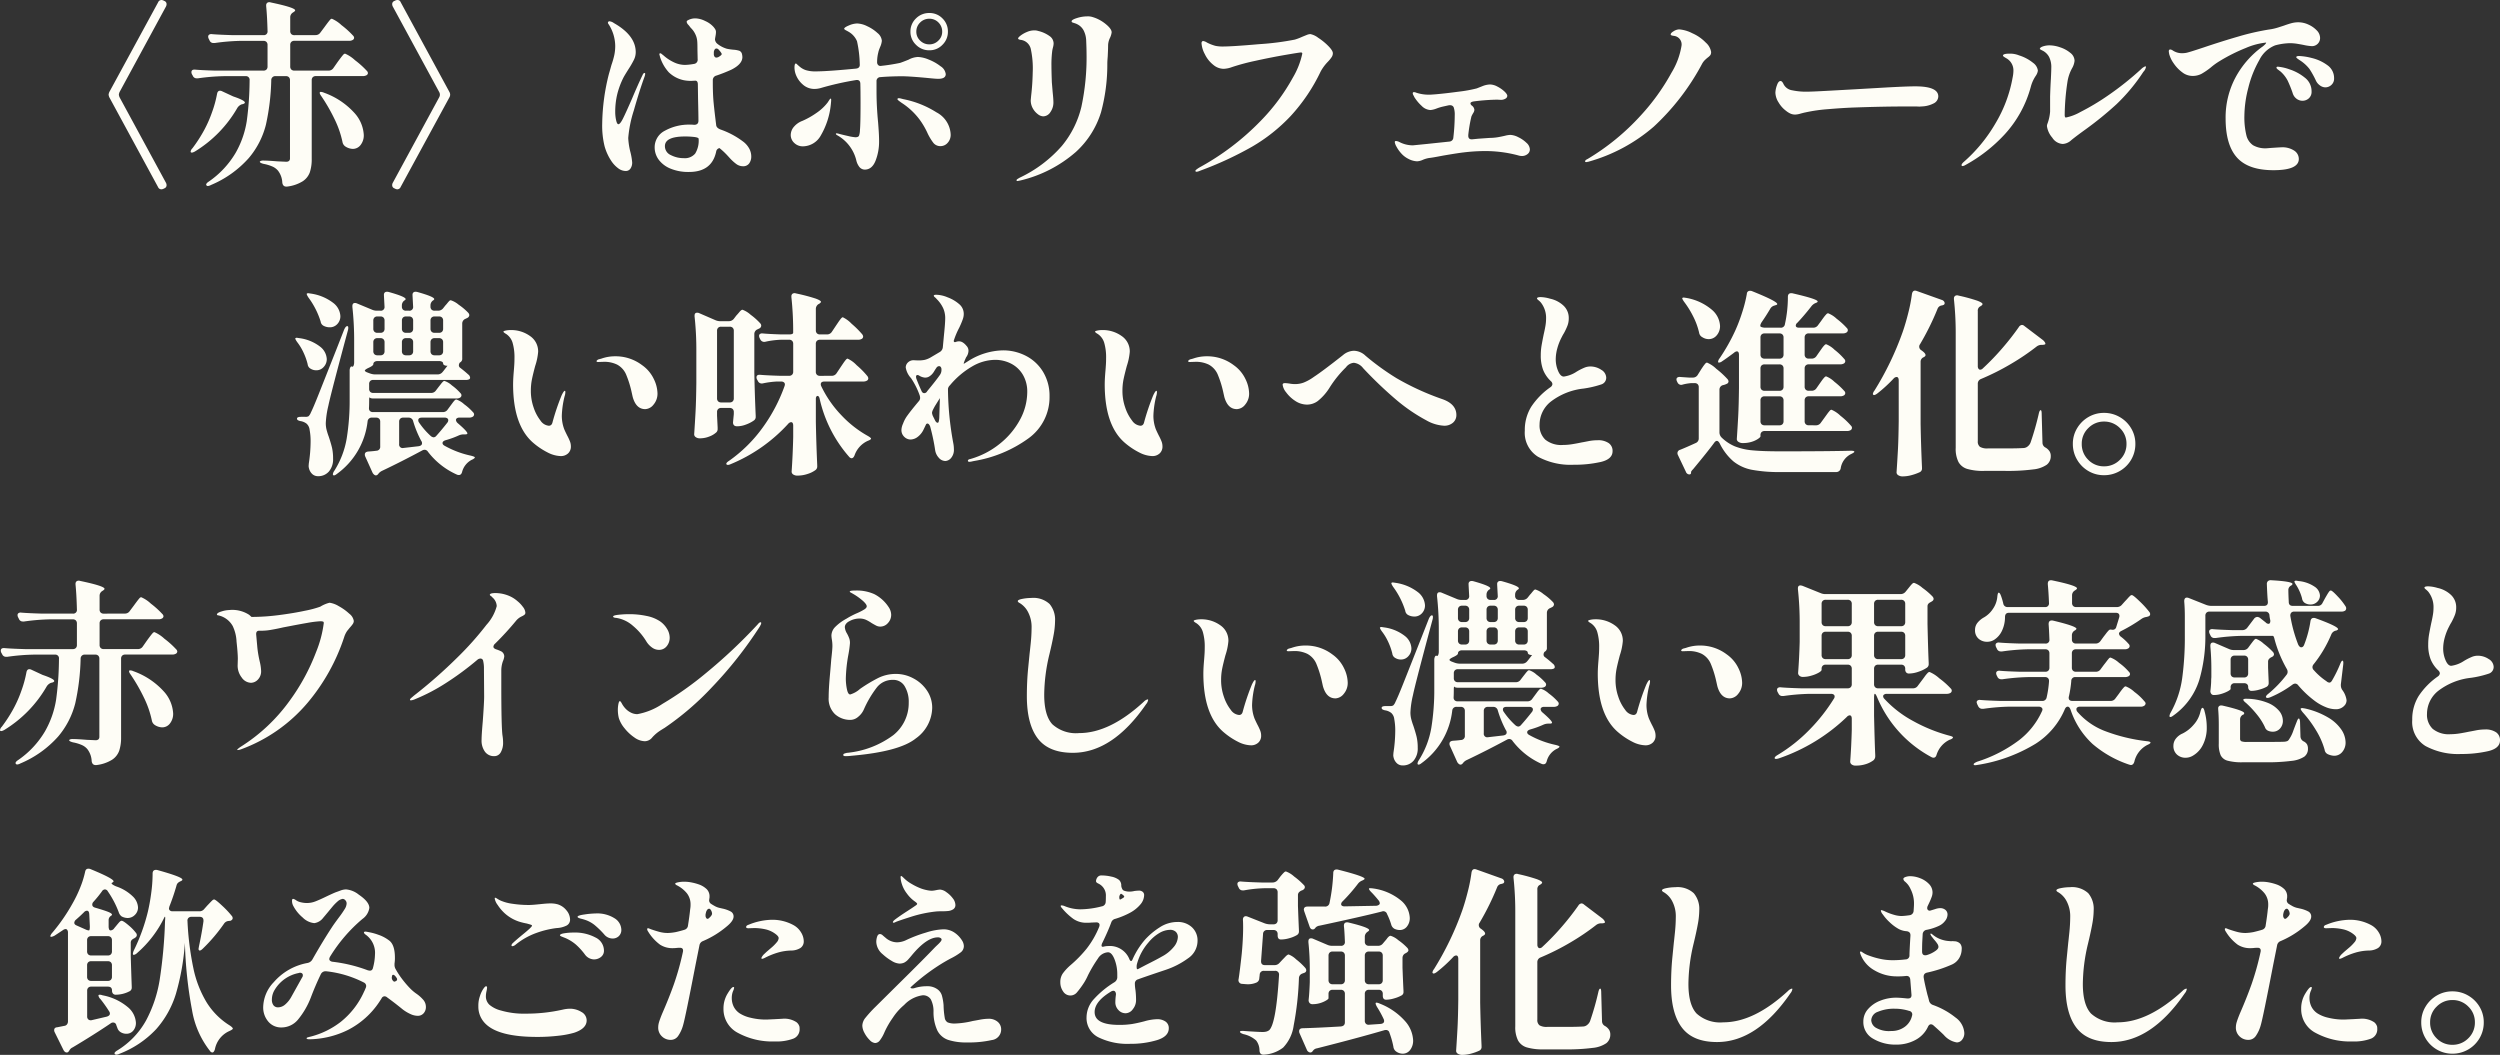
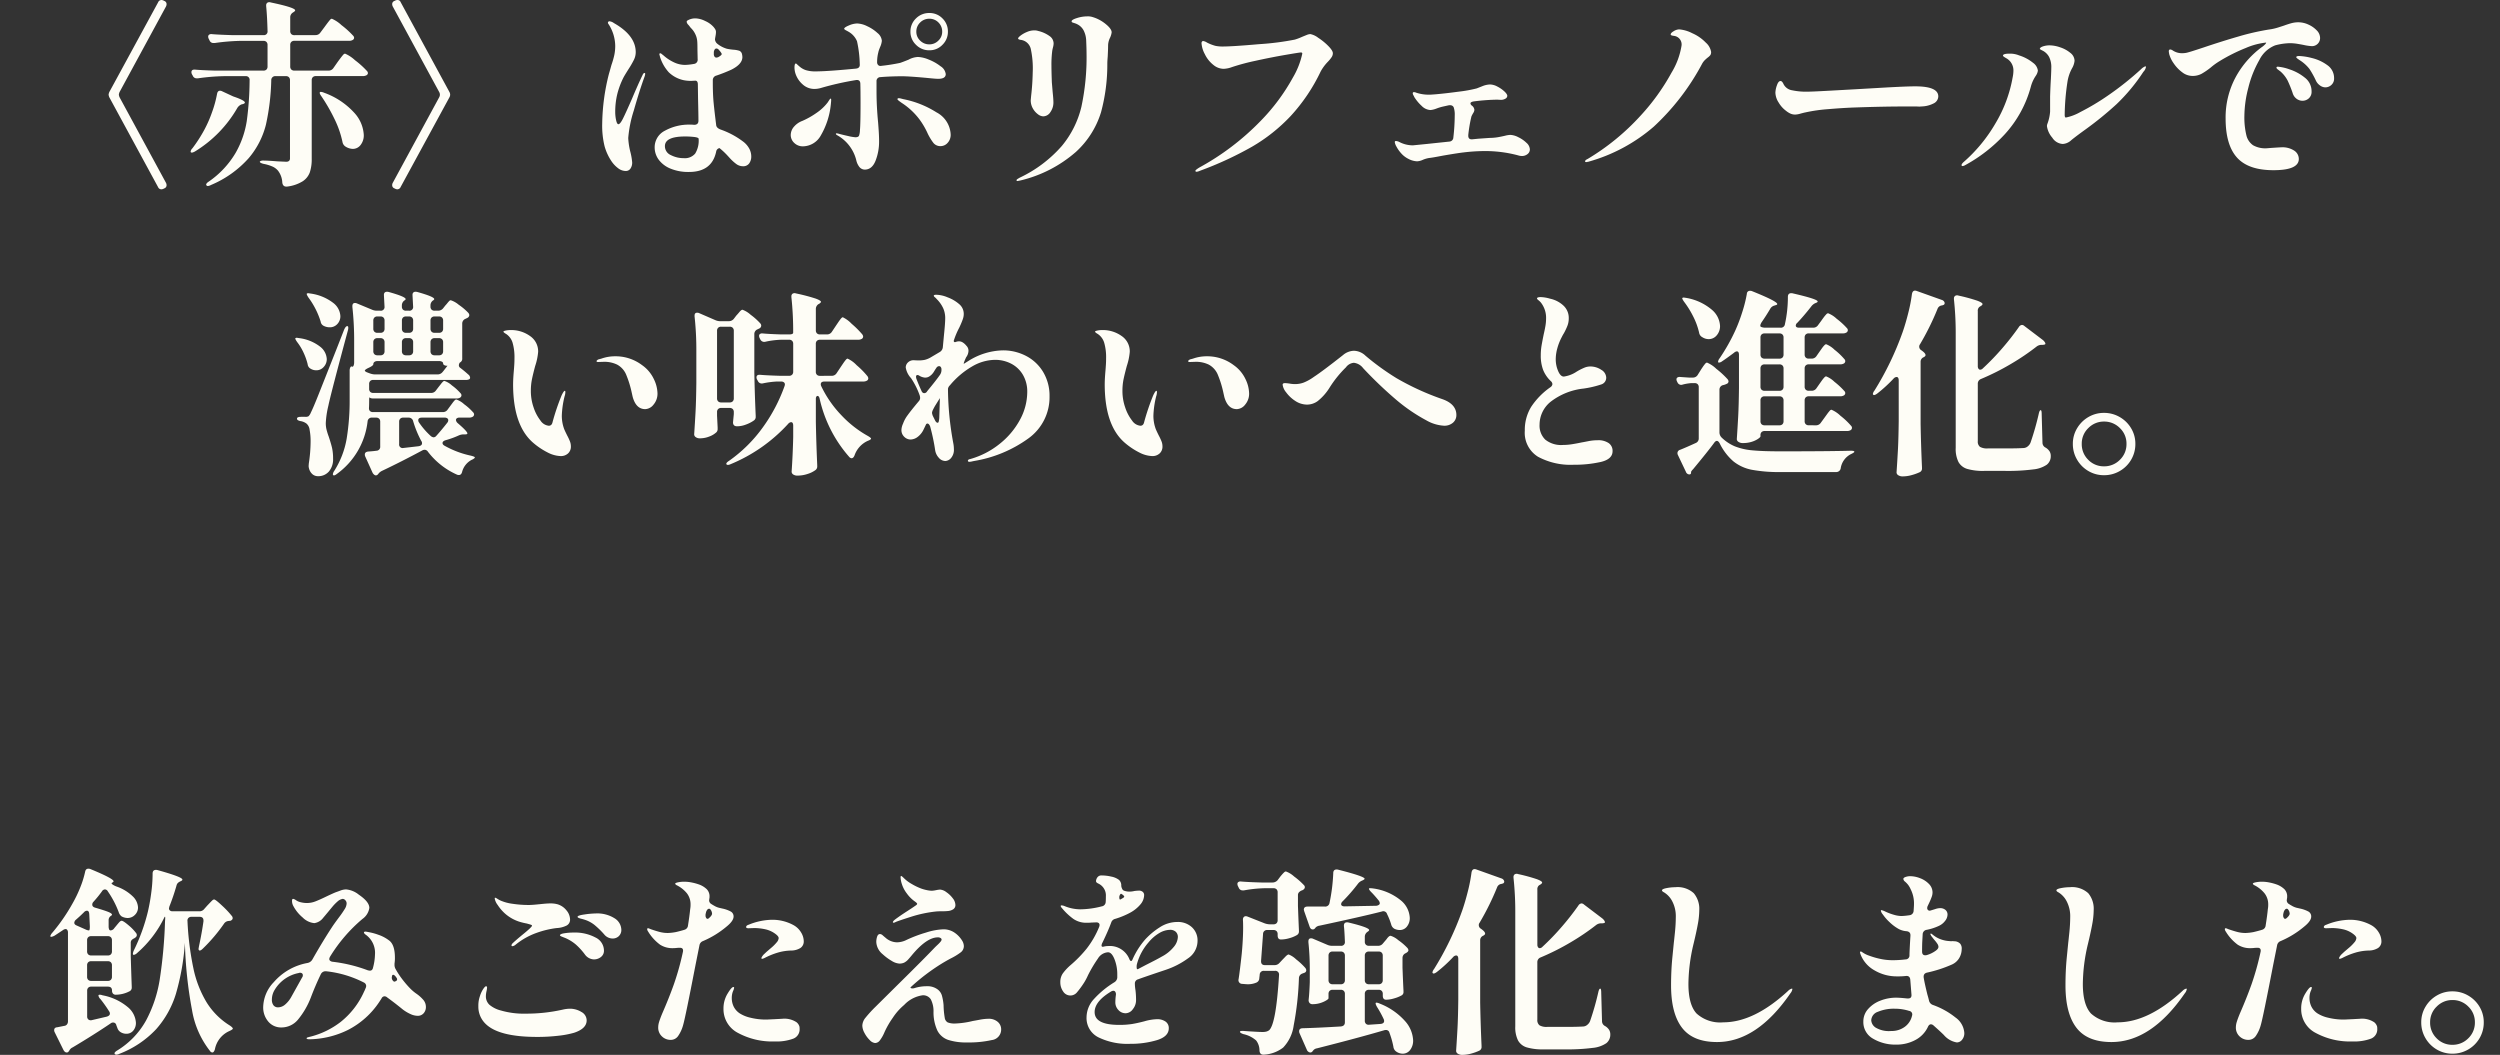
<svg xmlns="http://www.w3.org/2000/svg" width="380.31" height="160.47" viewBox="0 0 380.31 160.47">
  <rect x="0" y="0" width="380.31" height="160.47" fill="#333333" stroke="none" />
  <g transform="translate(15611.5 7309.8)">
    <path d="M-183.09-.75a1.152,1.152,0,0,1-.54-.63l-.18-.48a.477.477,0,0,0-.48-.39.558.558,0,0,0-.36.12q-2.52,1.71-5.79,3.66a1.024,1.024,0,0,0-.48.42.7.7,0,0,1-.12.18.353.353,0,0,1-.3.18q-.3,0-.51-.39l-1.32-2.67a.747.747,0,0,1-.09-.33q0-.42.48-.45l1.05-.21a.586.586,0,0,0,.42-.225.74.74,0,0,0,.15-.465v-13.5a.666.666,0,0,0-.1-.39.306.306,0,0,0-.255-.15.8.8,0,0,0-.39.15q-1.17.78-1.32.87-.48.24-.6.12l-.03-.06a1.437,1.437,0,0,1,.33-.54,27.574,27.574,0,0,0,3.03-4.38,19.1,19.1,0,0,0,1.185-2.445,14.727,14.727,0,0,0,.765-2.445q.09-.45.48-.45a.748.748,0,0,1,.33.06q3.51,1.44,3.51,1.86,0,.09-.21.21-.09.03-.09.09,0,.09.21.225a3.023,3.023,0,0,0,.51.255,6.683,6.683,0,0,1,2.505,1.515,2.5,2.5,0,0,1,.795,1.665,1.543,1.543,0,0,1-.48,1.155,1.548,1.548,0,0,1-1.11.465,2.023,2.023,0,0,1-.9-.24,1.258,1.258,0,0,1-.45-.66,14.475,14.475,0,0,0-1.65-3.15.523.523,0,0,0-.45-.3.574.574,0,0,0-.45.3,18.267,18.267,0,0,1-1.32,1.62.6.6,0,0,0-.15.39q0,.36.48.48,1.44.42,1.98.645t.54.405q0,.09-.15.18a.765.765,0,0,0-.36.72v.87a1.154,1.154,0,0,0,.075.465.241.241,0,0,0,.225.165.74.74,0,0,0,.57-.36l.3-.36q.12-.15.375-.45t.435-.3q.24,0,1.02.66a7.128,7.128,0,0,1,1.17,1.2.516.516,0,0,1,.12.33.493.493,0,0,1-.27.39l-.12.09a1.188,1.188,0,0,0-.4.27.606.606,0,0,0-.135.42v2.07q.09,2.97.15,4.56v.12a.61.61,0,0,1-.36.63,4.584,4.584,0,0,1-2.07.51.539.539,0,0,1-.42-.165.667.667,0,0,1-.15-.465q0-.6-.63-.6h-2.52a.629.629,0,0,0-.465.165.629.629,0,0,0-.165.465v3.9a.567.567,0,0,0,.2.48.588.588,0,0,0,.495.09l2.31-.54q.45-.15.45-.45a.558.558,0,0,0-.12-.36,19.136,19.136,0,0,0-1.32-1.86.925.925,0,0,1-.3-.54q0-.12.21-.12a1.439,1.439,0,0,1,.42.09,8.385,8.385,0,0,1,3.84,1.8,3.333,3.333,0,0,1,1.23,2.37,1.8,1.8,0,0,1-.4,1.2,1.326,1.326,0,0,1-1.065.48A1.632,1.632,0,0,1-183.09-.75Zm12.54-17.04q0-.54-.6-.54h-1.2a.639.639,0,0,0-.495.18.59.59,0,0,0-.135.48,44.855,44.855,0,0,0,.915,7.245,16.557,16.557,0,0,0,2.01,5.13A10.889,10.889,0,0,0-166.5-1.77q.42.3.42.45,0,.12-.51.36a3.816,3.816,0,0,0-2.22,2.79q-.15.48-.39.48a.484.484,0,0,1-.36-.24,13.667,13.667,0,0,1-2.73-6.225,63.615,63.615,0,0,1-1.08-10.215,36.739,36.739,0,0,1-1.365,7.74,14.442,14.442,0,0,1-3.015,5.4,15.079,15.079,0,0,1-5.61,3.75,1.012,1.012,0,0,1-.45.12.285.285,0,0,1-.24-.12.122.122,0,0,1-.03-.09q0-.18.45-.45a12.35,12.35,0,0,0,4.35-4.545,19.706,19.706,0,0,0,2.085-6.27,73.108,73.108,0,0,0,.8-8.835q.06-.66,0-.66h-.06a16.963,16.963,0,0,1-4.2,5.52.981.981,0,0,1-.48.27q-.15,0-.15-.18a1.593,1.593,0,0,1,.15-.51,28.775,28.775,0,0,0,2.13-5.88,28.5,28.5,0,0,0,.51-2.85,21.813,21.813,0,0,0,.21-2.82v-.12q0-.57.51-.57a.781.781,0,0,1,.24.03q3.78,1.05,3.78,1.44,0,.15-.24.24l-.12.06a1.191,1.191,0,0,0-.36.255.876.876,0,0,0-.18.375,33.454,33.454,0,0,1-1.08,3.18l-.06.27a.4.4,0,0,0,.15.33.605.605,0,0,0,.39.12h4.05a.916.916,0,0,0,.78-.36l.48-.54q.12-.12.36-.375t.39-.39a.43.43,0,0,1,.27-.135q.21,0,1.2.93a14.391,14.391,0,0,1,1.5,1.59.516.516,0,0,1,.12.33q0,.24-.33.39l-.27.03a.915.915,0,0,0-.72.42,25.351,25.351,0,0,1-3.21,3.78q-.39.39-.57.27a.27.27,0,0,1-.09-.24l.06-.36q.45-2.1.69-3.84Zm-17.37-.93q-.03-.54-.36-.54a.671.671,0,0,0-.45.24q-.6.6-1.23,1.14a.671.671,0,0,0-.24.45q0,.27.36.42l1.35.6a1.362,1.362,0,0,0,.51.15q.15,0,.15-.63Zm2.82,6.27a.629.629,0,0,0,.465-.165.629.629,0,0,0,.165-.465v-1.68a.629.629,0,0,0-.165-.465.629.629,0,0,0-.465-.165h-2.52a.629.629,0,0,0-.465.165.629.629,0,0,0-.165.465v1.68a.629.629,0,0,0,.165.465.629.629,0,0,0,.465.165Zm-3.15,3.24a.629.629,0,0,0,.165.465.629.629,0,0,0,.465.165h2.52a.629.629,0,0,0,.465-.165.629.629,0,0,0,.165-.465v-1.74a.629.629,0,0,0-.165-.465.629.629,0,0,0-.465-.165h-2.52a.629.629,0,0,0-.465.165.629.629,0,0,0-.165.465Zm51.06,3.42a1.658,1.658,0,0,1,.48,1.17,1.4,1.4,0,0,1-.345.96,1.162,1.162,0,0,1-.915.39,2.705,2.705,0,0,1-1.125-.285,5.991,5.991,0,0,1-1.125-.675q-1.17-.96-2.37-1.83a.648.648,0,0,0-.42-.18.523.523,0,0,0-.45.33l-.33.51a12.632,12.632,0,0,1-4.8,4.29A13.7,13.7,0,0,1-154.41.3q-.45,0-.45-.15,0-.09.2-.15t.465-.12a12.575,12.575,0,0,0,4.5-2.205,12.26,12.26,0,0,0,3.57-4.605,4.623,4.623,0,0,0,.24-.54.8.8,0,0,0,.09-.36.6.6,0,0,0-.36-.51,16.351,16.351,0,0,0-5.76-1.71h-.09a.793.793,0,0,0-.69.45q-.84,1.74-1.53,3.57a12.039,12.039,0,0,1-1.95,3.345A3.254,3.254,0,0,1-158.7-1.5a2.524,2.524,0,0,1-1.98-.885,3.3,3.3,0,0,1-.78-2.265,5.645,5.645,0,0,1,1.62-3.75,8.858,8.858,0,0,1,5.13-2.91,1.089,1.089,0,0,0,.72-.51q1.62-2.85,3-4.95.27-.42,1.05-1.47a14.675,14.675,0,0,0,.9-1.305,1.692,1.692,0,0,0,.27-.825.686.686,0,0,0-.195-.48.558.558,0,0,0-.4-.21,1.529,1.529,0,0,0-.78.39,7.089,7.089,0,0,0-.84.87q-.45.54-.57.69-.75.9-.78.93a2.029,2.029,0,0,1-1.35.81,2.877,2.877,0,0,1-1.77-.855,5.81,5.81,0,0,1-1.47-1.845,1.6,1.6,0,0,1-.15-.72q0-.27.18-.27a1.117,1.117,0,0,1,.39.18,2.009,2.009,0,0,0,.735.33,3.887,3.887,0,0,0,.975.12,3.518,3.518,0,0,0,1.26-.24q.63-.24,1.68-.75,1.14-.54,1.47-.66.18-.06.66-.24a2.5,2.5,0,0,1,.87-.18,3.592,3.592,0,0,1,1.95.81q1.59,1.08,1.59,2.01A2.5,2.5,0,0,1-146.37-18a23.711,23.711,0,0,0-4.92,5.73.921.921,0,0,0-.12.36.355.355,0,0,0,.135.27.719.719,0,0,0,.4.15,22.717,22.717,0,0,1,5.31,1.29,1.654,1.654,0,0,0,.33.06q.39,0,.48-.45a8.569,8.569,0,0,0,.3-2.01,3.38,3.38,0,0,0-1.44-3.03q-.24-.18-.24-.33,0-.12.27-.12.24.03.795.15a8.374,8.374,0,0,1,1.125.33,5.635,5.635,0,0,1,1.56.81q.96.63.96,2.67a5.284,5.284,0,0,1-.06.9v.18a1.276,1.276,0,0,0,.15.63,12.762,12.762,0,0,0,1.125,1.7A15.112,15.112,0,0,0-139.02-7.35a6.662,6.662,0,0,0,.87.72A5.459,5.459,0,0,1-137.19-5.79Zm-18.36-3.3a.558.558,0,0,0,.12-.36.342.342,0,0,0-.18-.315.533.533,0,0,0-.45-.015,5.466,5.466,0,0,0-3.63,2.52,2.839,2.839,0,0,0-.45,1.53,1.378,1.378,0,0,0,.24.855.848.848,0,0,0,.72.315,1.665,1.665,0,0,0,1.065-.435,4.145,4.145,0,0,0,.945-1.185Zm14.37.03q-.3-.45-.51-.45-.12,0-.18.18v.03l-.03.18a.709.709,0,0,0,.36.66q.45-.09.45-.36A.4.4,0,0,0-141.18-9.06Zm17.64-4.8q-.15,0-.15-.12a.5.5,0,0,1,.18-.33q.33-.33,1.41-1.23,1.53-1.23,1.53-1.44,0-.09-.18-.15t-.345-.105q-.165-.045-.255-.075-.36-.06-.81-.18a6.09,6.09,0,0,1-2.265-1.125,6.3,6.3,0,0,1-1.365-1.515,2.307,2.307,0,0,1-.45-.96q0-.15.06-.15a.814.814,0,0,1,.27.12,3.678,3.678,0,0,0,.66.36,6.671,6.671,0,0,0,1.74.45,16.383,16.383,0,0,0,2.49.18q.48,0,1.62-.12t1.62-.12a4.1,4.1,0,0,1,1.05.12,2.706,2.706,0,0,1,1.395.93,2.2,2.2,0,0,1,.555,1.38,1,1,0,0,1-.51.93,3.752,3.752,0,0,1-1.53.39,14.022,14.022,0,0,0-3.06.735,10.775,10.775,0,0,0-3.21,1.815A.94.94,0,0,1-123.54-13.86Zm15.24-1.17a1.646,1.646,0,0,1-1.29-.63,12.938,12.938,0,0,0-1.5-1.455,4.729,4.729,0,0,0-1.44-.765q-.27-.09-.525-.15a2.313,2.313,0,0,1-.42-.135q-.165-.075-.165-.165,0-.21,1.065-.36a12.728,12.728,0,0,1,1.665-.15A4.925,4.925,0,0,1-108-18.1a2.109,2.109,0,0,1,1.02,1.725,1.281,1.281,0,0,1-.39.99A1.324,1.324,0,0,1-108.3-15.03Zm-2.82,3.18a1.764,1.764,0,0,1-1.38-.72,9.915,9.915,0,0,0-1.4-1.545,6.38,6.38,0,0,0-1.635-1.005q-.24-.09-.51-.2t-.27-.195q0-.21.675-.315a8.867,8.867,0,0,1,1.365-.105,6.635,6.635,0,0,1,3.36.75,2.221,2.221,0,0,1,1.29,1.95,1.191,1.191,0,0,1-.48,1.035A1.718,1.718,0,0,1-111.12-11.85ZM-119.79-.06q-5.82,0-7.83-1.98a3.612,3.612,0,0,1-1.11-2.7,4.311,4.311,0,0,1,.24-1.53,4.192,4.192,0,0,1,.5-1.08q.285-.42.435-.42t.15.24a3.5,3.5,0,0,1-.09.54,3.518,3.518,0,0,0-.09.72,1.734,1.734,0,0,0,.54,1.32,4.383,4.383,0,0,0,1.74.87,12.486,12.486,0,0,0,3.84.48,25.1,25.1,0,0,0,5.52-.6,5.166,5.166,0,0,1,1.11-.15,3.308,3.308,0,0,1,1.785.495,1.467,1.467,0,0,1,.795,1.275q0,1.26-1.92,1.89a13.957,13.957,0,0,1-2.385.45A27.372,27.372,0,0,1-119.79-.06Zm28.8-16.77a14.122,14.122,0,0,1-3.57,2.19.834.834,0,0,0-.54.66l-.6,3q-1.56,8.07-1.89,9.15a5.308,5.308,0,0,1-.765,1.65A1.353,1.353,0,0,1-99.48.39a1.889,1.889,0,0,1-1.32-.525,1.806,1.806,0,0,1-.57-1.395,2.85,2.85,0,0,1,.135-.81q.135-.45.465-1.26,1.05-2.4,1.8-4.515a40.774,40.774,0,0,0,1.35-4.845.78.78,0,0,0,.03-.24q0-.42-.48-.42a5.3,5.3,0,0,0-.555.03,5.3,5.3,0,0,1-.555.03,3.471,3.471,0,0,1-1.9-.525A6.985,6.985,0,0,1-102.9-16.08a.8.8,0,0,1-.15-.36q0-.15.12-.15a.5.5,0,0,1,.195.045q.1.045.255.105.87.3,1.425.435a4.87,4.87,0,0,0,1.155.135,7.415,7.415,0,0,0,1.26-.15q.87-.21,1.23-.33a.738.738,0,0,0,.57-.66q.24-1.5.33-2.46a3.727,3.727,0,0,0,.06-.72A2.719,2.719,0,0,0-97-21.9a4.69,4.69,0,0,0-1.605-1.26q-.18-.12-.18-.21,0-.12.435-.21a4.83,4.83,0,0,1,.975-.09,5.819,5.819,0,0,1,1.185.135,7.519,7.519,0,0,1,1.185.345A3.393,3.393,0,0,1-94-22.545a1.541,1.541,0,0,1,.435,1.185.91.91,0,0,1-.03.27l-.03.24a.646.646,0,0,0,.33.57q.18.12.45.27a2.757,2.757,0,0,0,.765.315q.345.075.435.1a4.758,4.758,0,0,1,1.32.465.837.837,0,0,1,.42.765Q-89.91-17.7-90.99-16.83Zm-2.43-2.61a.26.26,0,0,0-.21-.12.376.376,0,0,0-.285.165,1.029,1.029,0,0,0-.195.435l-.03.12a.91.91,0,0,0-.03.27.657.657,0,0,0,.15.48q.15.15.36-.03.48-.42.48-.69A1.083,1.083,0,0,0-93.42-19.44Zm12.57,2.34a3.034,3.034,0,0,1,1.2,1.125,2.625,2.625,0,0,1,.42,1.335,1.185,1.185,0,0,1-.525,1.065,2.74,2.74,0,0,1-1.425.375,7.844,7.844,0,0,0-1.95.3,11.165,11.165,0,0,0-2.07.84,2.481,2.481,0,0,1-.33.12q-.15,0-.15-.12a1.818,1.818,0,0,1,.36-.54l.45-.42q.18-.15.7-.6a6.378,6.378,0,0,0,.825-.825,1.114,1.114,0,0,0,.3-.645q0-.27-.48-.63a3.956,3.956,0,0,0-1.59-.72,8.025,8.025,0,0,0-1.62-.18l-.9.03q-.36,0-.36-.18,0-.24.39-.36a9.7,9.7,0,0,1,3.57-.75A6.681,6.681,0,0,1-80.85-17.1ZM-82.5-2.82a3.329,3.329,0,0,1,2.19.54,1.346,1.346,0,0,1,.42.63,1.6,1.6,0,0,1,.03.36,1.507,1.507,0,0,1-.975,1.5A7.35,7.35,0,0,1-83.64.63,10.971,10.971,0,0,1-89.22-.66a4.055,4.055,0,0,1-2.22-3.69,4.306,4.306,0,0,1,.63-2.31q.6-.99.87-.99a.106.106,0,0,1,.12.12,1.941,1.941,0,0,1-.15.465,2.552,2.552,0,0,0-.18.645,2.809,2.809,0,0,0-.03.45A3,3,0,0,0-89.9-4.695,2.643,2.643,0,0,0-88.95-3.63a5.122,5.122,0,0,0,1.6.645A9.844,9.844,0,0,0-84.87-2.7l1.26-.06Zm16.95-14.61q-.12,0-.12-.09,0-.12.24-.33.69-.54,1.95-1.35.75-.48,1.26-.84.24-.15.24-.27,0-.09-.27-.3a5.126,5.126,0,0,1-1.29-1.26,4.673,4.673,0,0,1-.75-1.4,3.839,3.839,0,0,1-.21-1.065q0-.21.09-.21t.51.42a5.621,5.621,0,0,0,1.14.825,8.909,8.909,0,0,0,1.41.675,6.2,6.2,0,0,0,.87.24,3.956,3.956,0,0,0,.75.09,4.44,4.44,0,0,0,.63-.09,4.7,4.7,0,0,1,.6-.09,1.825,1.825,0,0,1,.96.39,4.109,4.109,0,0,1,.975.93,1.73,1.73,0,0,1,.405,1.02.744.744,0,0,1-.36.675,1.817,1.817,0,0,1-.87.255,7.6,7.6,0,0,1-.78.03q-.51,0-.9.03a19.1,19.1,0,0,0-3.75.78q-2.16.69-2.46.84A.691.691,0,0,1-65.55-17.43Zm14.4,14.61a2.072,2.072,0,0,1,1.425.465A1.481,1.481,0,0,1-49.2-1.2,1.608,1.608,0,0,1-50.64.42a15.774,15.774,0,0,1-3.72.36A8.8,8.8,0,0,1-57.27.39,2.9,2.9,0,0,1-58.89-1a6.619,6.619,0,0,1-.6-2.865,3.941,3.941,0,0,0-.405-1.9A1.373,1.373,0,0,0-61.17-6.39a4.773,4.773,0,0,0-2.79,1.47,8.8,8.8,0,0,0-1.725,1.95A12.986,12.986,0,0,0-66.96-.75,5.539,5.539,0,0,1-67.65.465a.934.934,0,0,1-.72.405,1.292,1.292,0,0,1-.825-.45A4.2,4.2,0,0,1-69.99-.66a2.46,2.46,0,0,1-.33-1.11,2.006,2.006,0,0,1,.5-1.23A19.5,19.5,0,0,1-68.34-4.62l3.36-3.33q3.96-3.9,5.73-5.76.12-.12.42-.4a4.072,4.072,0,0,0,.435-.465.547.547,0,0,0,.135-.3.287.287,0,0,0-.15-.225.724.724,0,0,0-.42-.105q-1.71,0-3.99,2.76-.12.15-.465.54a2.179,2.179,0,0,1-.66.54,1.692,1.692,0,0,1-.735.15,2.5,2.5,0,0,1-1.155-.4,7.969,7.969,0,0,1-1.4-1.035,2.556,2.556,0,0,1-.96-1.83,2.515,2.515,0,0,1,.135-.855q.135-.375.435-.375a.689.689,0,0,1,.42.21q.24.21.39.33a2.687,2.687,0,0,0,1.77.72,3.352,3.352,0,0,0,1.5-.39,20.487,20.487,0,0,1,2.91-1.095,9.794,9.794,0,0,1,2.67-.495,2.963,2.963,0,0,1,1.56.435,3.937,3.937,0,0,1,1.26,1.275,1.651,1.651,0,0,1,.27.84,1.193,1.193,0,0,1-.48.96,9.332,9.332,0,0,1-1.53.93q-.78.42-1.41.81A30.8,30.8,0,0,0-63-7.59q.03.15.3.15a.969.969,0,0,0,.36-.06,6.055,6.055,0,0,1,1.86-.27,2.541,2.541,0,0,1,1.65.51,1.806,1.806,0,0,1,.615.9,7.814,7.814,0,0,1,.255,1.47,12.667,12.667,0,0,0,.18,1.935.947.947,0,0,0,.45.69,2.884,2.884,0,0,0,1.17.165,13.235,13.235,0,0,0,2.67-.39q.21-.03,1-.18A7.423,7.423,0,0,1-51.15-2.82Zm26.16-7.17q-2.67.9-3.39,1.17a.642.642,0,0,0-.48.63q0,.24.03.54t.06.45a11.994,11.994,0,0,1,.09,1.59,2.148,2.148,0,0,1-.48,1.32,1.382,1.382,0,0,1-1.11.63,1.455,1.455,0,0,1-1.1-.5A1.67,1.67,0,0,1-31.83-5.34a8.606,8.606,0,0,1,.09-1.14v-.06a.666.666,0,0,0-.105-.39.33.33,0,0,0-.285-.15.759.759,0,0,0-.36.12q-2.49,1.5-2.49,3.12,0,1.95,3.72,1.95a12.3,12.3,0,0,0,1.98-.135q.81-.135,1.83-.4a7.722,7.722,0,0,1,1.95-.33,2.169,2.169,0,0,1,1.305.36A1.187,1.187,0,0,1-23.7-1.38q0,1.26-1.815,1.815A13.876,13.876,0,0,1-29.58.99,10.04,10.04,0,0,1-34.41,0a3.265,3.265,0,0,1-1.8-3.06,4.134,4.134,0,0,1,1.125-2.76,14.246,14.246,0,0,1,3.1-2.55.914.914,0,0,0,.45-.72v-.48a6.2,6.2,0,0,0-.42-2.3q-.42-1.065-.99-1.065a1.925,1.925,0,0,0-1.53.945A20.336,20.336,0,0,0-36-9.42a8.658,8.658,0,0,1-.57,1.08,13.412,13.412,0,0,1-1.11,1.515,1.294,1.294,0,0,1-.99.465,1.3,1.3,0,0,1-1.1-.615A2.4,2.4,0,0,1-40.2-8.4a2.271,2.271,0,0,1,.36-1.29,7.633,7.633,0,0,1,1.23-1.32,19.02,19.02,0,0,0,2.4-2.46,13.823,13.823,0,0,0,1.92-3.33.952.952,0,0,0,.06-.27.374.374,0,0,0-.135-.315.6.6,0,0,0-.375-.1l-.75.03a6.324,6.324,0,0,1-.72.03,3.447,3.447,0,0,1-2-.585A9.463,9.463,0,0,1-40.02-19.74a.346.346,0,0,1-.12-.24q0-.09.12-.09a1.439,1.439,0,0,1,.42.09,6.379,6.379,0,0,0,2.46.51,13.5,13.5,0,0,0,3.24-.45.692.692,0,0,0,.6-.63q.03-.3.03-.9a1.982,1.982,0,0,0-1.05-1.89q-.06-.03-.195-.1a.658.658,0,0,1-.195-.15.3.3,0,0,1-.06-.195,1.05,1.05,0,0,1,.24-.585.733.733,0,0,1,.6-.255,6.668,6.668,0,0,1,1.5.18,2.777,2.777,0,0,1,1.17.51,1.156,1.156,0,0,1,.33.9,1.25,1.25,0,0,0,.12.405.535.535,0,0,0,.36.345,2.356,2.356,0,0,0,.75.12,3.081,3.081,0,0,0,.75-.09,6.366,6.366,0,0,1,.72-.06.86.86,0,0,1,.555.18.616.616,0,0,1,.225.51,2.237,2.237,0,0,1-.54,1.38,5.371,5.371,0,0,1-1.59,1.29,12.27,12.27,0,0,1-2.25.93.836.836,0,0,0-.63.57q-.45,1.23-1.32,3.03a1.151,1.151,0,0,0-.15.45q0,.27.33.18a2.844,2.844,0,0,1,.69-.09,3.2,3.2,0,0,1,3.21,1.98q.12.3.27.3.12,0,.24-.3a11.952,11.952,0,0,1,1.92-3,10.969,10.969,0,0,1,2.175-1.815,4.912,4.912,0,0,1,2.715-.825,3.109,3.109,0,0,1,2.2.8,2.714,2.714,0,0,1,.855,2.085,3.208,3.208,0,0,1-1.44,2.64,12.435,12.435,0,0,1-3.45,1.77Zm-5.97-11.85q-.06,0-.15.135a.827.827,0,0,0-.12.345q0,.48.18.39l.36-.21q.21-.12.21-.24,0-.09-.24-.27a.7.7,0,0,0-.18-.12Zm4.17,7.41a8.258,8.258,0,0,0-1.74,3.24,1.561,1.561,0,0,0-.06.48q0,.45.21.33l1.2-.63q1.68-.84,2.4-1.26a5.841,5.841,0,0,0,1.83-1.47,2.516,2.516,0,0,0,.63-1.5,1.066,1.066,0,0,0-.315-.81,1.232,1.232,0,0,0-.885-.3,3.3,3.3,0,0,0-1.605.48A6.2,6.2,0,0,0-26.79-14.43ZM2.73-20.67a.605.605,0,0,0-.21.42.276.276,0,0,0,.135.24.671.671,0,0,0,.375.09l4.83-.09a.857.857,0,0,0,.39-.135A.306.306,0,0,0,8.4-20.4a.8.8,0,0,0-.15-.39q-.66-.81-1.14-1.29-.36-.36-.36-.54,0-.06.18-.06a2.584,2.584,0,0,1,.42.03,8.426,8.426,0,0,1,4.245,1.815A3.663,3.663,0,0,1,12.96-18.18a2.022,2.022,0,0,1-.435,1.335,1.363,1.363,0,0,1-1.1.525,1.992,1.992,0,0,1-.78-.18,1.035,1.035,0,0,1-.51-.66,9.736,9.736,0,0,0-.63-1.59.586.586,0,0,0-.78-.39q-3.06.78-9.51,2.16a1.018,1.018,0,0,0-.57.27.854.854,0,0,1-.15.18.407.407,0,0,1-.3.12q-.33,0-.48-.45l-.81-2.31-.06-.24q0-.48.57-.48H.03a.652.652,0,0,0,.72-.54,27.166,27.166,0,0,0,.57-4.53q0-.57.51-.57a.78.78,0,0,1,.24.03q4.02,1.02,4.02,1.38,0,.09-.24.21l-.12.06a1.538,1.538,0,0,0-.6.42A26.643,26.643,0,0,1,2.73-20.67ZM-7.92-23.55a1.025,1.025,0,0,0,.78-.36l.36-.48q.09-.12.3-.36a4.225,4.225,0,0,1,.345-.36.4.4,0,0,1,.255-.12,3.738,3.738,0,0,1,1.245.765A10.822,10.822,0,0,1-3.15-23.16a.459.459,0,0,1,.15.33.493.493,0,0,1-.27.39.66.66,0,0,1-.27.12,1.316,1.316,0,0,0-.39.3.656.656,0,0,0-.12.42v1.62q.09,2.46.15,3.72v.12a.629.629,0,0,1-.33.6,4.725,4.725,0,0,1-1.14.465,4.668,4.668,0,0,1-1.26.195q-.51,0-.51-.63v-.18a.629.629,0,0,0-.165-.465.629.629,0,0,0-.465-.165H-8.7a.594.594,0,0,0-.66.6l-.3,4.08v.09q0,.57.6.57h1.44a.971.971,0,0,0,.75-.33l.45-.48q.12-.12.45-.465t.51-.345a3.433,3.433,0,0,1,1.125.735,10.218,10.218,0,0,1,1.4,1.305.66.66,0,0,1,.15.36.408.408,0,0,1-.3.39l-.24.09a.858.858,0,0,0-.405.255A.813.813,0,0,0-3.9-9.03,46.307,46.307,0,0,1-4.7-1.8,6.036,6.036,0,0,1-6.3,1.56,5.258,5.258,0,0,1-9.24,2.64h-.09q-.51,0-.57-.6A2.535,2.535,0,0,0-10.41.48a4.259,4.259,0,0,0-1.92-.96q-.54-.18-.54-.36t.66-.12l.84.06,1.05.06q.51.03.87.03a2.335,2.335,0,0,0,.585-.06,1.342,1.342,0,0,0,.435-.21q1.05-.96,1.5-8.34v-.06a.557.557,0,0,0-.63-.63H-9.21a.594.594,0,0,0-.66.6L-9.93-9a.729.729,0,0,1-.48.69,3.215,3.215,0,0,1-1.26.24q-.21,0-.87-.06a.562.562,0,0,1-.54-.72q.18-1.11.48-3.87.21-2.25.21-3.99,0-.78-.03-1.14v-.06a.545.545,0,0,1,.12-.375.385.385,0,0,1,.3-.135.668.668,0,0,1,.3.06l2.58,1.02a2.468,2.468,0,0,0,.75.15h.6a.629.629,0,0,0,.465-.165.629.629,0,0,0,.165-.465v-4.23a.629.629,0,0,0-.165-.465.629.629,0,0,0-.465-.165H-9.15a19.73,19.73,0,0,0-3.12.33h-.18a.617.617,0,0,1-.6-.39l-.12-.24a.8.8,0,0,1-.09-.36.33.33,0,0,1,.15-.285.6.6,0,0,1,.42-.075q1.02.09,3.09.15ZM8.1-13.92a.916.916,0,0,0,.78-.36l.33-.39A3.444,3.444,0,0,0,9.48-15a1.859,1.859,0,0,1,.315-.345.424.424,0,0,1,.255-.1,3.315,3.315,0,0,1,1.155.66,8.7,8.7,0,0,1,1.4,1.2.649.649,0,0,1,.15.33q0,.21-.3.39l-.09.06a.769.769,0,0,0-.51.72v1.53q.09,2.37.15,3.48v.15a.567.567,0,0,1-.33.57,5.078,5.078,0,0,1-1.095.435,4.426,4.426,0,0,1-1.215.2q-.51,0-.51-.63V-6.6a.629.629,0,0,0-.165-.465A.629.629,0,0,0,8.22-7.23H6.75a.629.629,0,0,0-.465.165A.629.629,0,0,0,6.12-6.6v4.05a.639.639,0,0,0,.18.5.59.59,0,0,0,.48.135l1.74-.12q.54-.06.54-.45a.747.747,0,0,0-.09-.33,15.451,15.451,0,0,0-.99-1.8q-.3-.54-.18-.63a.174.174,0,0,1,.12-.03,1.646,1.646,0,0,1,.48.15,10.01,10.01,0,0,1,3.84,2.655A4.707,4.707,0,0,1,13.47.45a2.3,2.3,0,0,1-.45,1.47,1.393,1.393,0,0,1-1.14.57,1.726,1.726,0,0,1-.99-.33,1.008,1.008,0,0,1-.42-.72,12.859,12.859,0,0,0-.6-2.13.518.518,0,0,0-.54-.42.78.78,0,0,0-.24.03Q5.22.06-1.17,1.68a.894.894,0,0,0-.57.33.854.854,0,0,1-.15.18.373.373,0,0,1-.27.12.542.542,0,0,1-.315-.12.6.6,0,0,1-.225-.3L-3.81-.63a.668.668,0,0,1-.06-.3q0-.42.51-.45,2.31-.06,5.82-.27.63-.06.63-.63V-6.6a.629.629,0,0,0-.165-.465A.629.629,0,0,0,2.46-7.23H1.23a.629.629,0,0,0-.465.165A.629.629,0,0,0,.6-6.6v.66q0,.12-.375.345A4.065,4.065,0,0,1-.7-5.2,3.928,3.928,0,0,1-1.83-5.04a.552.552,0,0,1-.45-.18.636.636,0,0,1-.15-.42q.12-1.05.18-2.76v-1.71a39.322,39.322,0,0,0-.21-4.35v-.12q0-.48.39-.48a.668.668,0,0,1,.3.06l2.19.93a1.794,1.794,0,0,0,.75.15H2.46a.557.557,0,0,0,.63-.63q-.06-1.65-.15-2.37v-.06q0-.51.48-.51a.78.78,0,0,1,.24.03q3.12.75,3.12,1.14,0,.12-.21.24l-.03.03a.894.894,0,0,0-.42.75v.75a.629.629,0,0,0,.165.465.629.629,0,0,0,.465.165Zm-6.87.87a.629.629,0,0,0-.465.165A.629.629,0,0,0,.6-12.42V-8.7a.629.629,0,0,0,.165.465.629.629,0,0,0,.465.165H2.46a.629.629,0,0,0,.465-.165A.629.629,0,0,0,3.09-8.7v-3.72a.629.629,0,0,0-.165-.465.629.629,0,0,0-.465-.165ZM8.22-8.07a.629.629,0,0,0,.465-.165A.629.629,0,0,0,8.85-8.7v-3.72a.629.629,0,0,0-.165-.465.629.629,0,0,0-.465-.165H6.75a.629.629,0,0,0-.465.165.629.629,0,0,0-.165.465V-8.7a.629.629,0,0,0,.165.465.629.629,0,0,0,.465.165Zm12.12-3.84q0-.54-.33-.54a.671.671,0,0,0-.45.24,21.351,21.351,0,0,1-2.49,2.28q-.45.33-.6.18a.173.173,0,0,1-.06-.12,1.011,1.011,0,0,1,.24-.51,45.653,45.653,0,0,0,4.29-8.91q.45-1.29.855-2.91a23.874,23.874,0,0,0,.555-2.85q.09-.54.48-.54a.952.952,0,0,1,.27.06l3.78,1.35a.63.63,0,0,1,.33.21.48.48,0,0,1,.12.3.291.291,0,0,1-.21.27l-.18.06a.8.8,0,0,0-.69.51,39.952,39.952,0,0,1-2.67,5.4.558.558,0,0,0-.12.36.635.635,0,0,0,.3.54q.66.45.66.75,0,.18-.3.33a.734.734,0,0,0-.45.72v9.45q.06,3.3.21,6.57v.12a.61.61,0,0,1-.36.63,7.685,7.685,0,0,1-1.215.435,5.013,5.013,0,0,1-1.335.195,1.206,1.206,0,0,1-.705-.18.513.513,0,0,1-.255-.42q.12-1.77.21-3.435t.12-4.365Zm12.3-11.22a.736.736,0,0,0-.27.66v8.37a.666.666,0,0,0,.1.39.306.306,0,0,0,.255.15.605.605,0,0,0,.42-.21,37.076,37.076,0,0,0,3-3.12,39.5,39.5,0,0,0,2.46-3.15.643.643,0,0,1,.48-.33.622.622,0,0,1,.39.18l2.73,2.07a1.41,1.41,0,0,1,.39.435q.12.225-.03.285a1.133,1.133,0,0,1-.36.06h-.06a1.261,1.261,0,0,0-.81.24,35.491,35.491,0,0,1-3.915,2.655,36.886,36.886,0,0,1-4.575,2.3.754.754,0,0,0-.48.75v8.7a1.009,1.009,0,0,0,.33.87,2.155,2.155,0,0,0,1.2.24h2.94q1.56,0,2.52-.06a1.057,1.057,0,0,0,.63-.27,1.352,1.352,0,0,0,.42-.6,41.689,41.689,0,0,0,1.23-4.32q.12-.57.3-.57.15,0,.15.63l.12,4.32a.829.829,0,0,0,.48.75,1.839,1.839,0,0,1,.6.57,1.315,1.315,0,0,1,.18.69,1.641,1.641,0,0,1-.6,1.335,4.415,4.415,0,0,1-2.085.72,30,30,0,0,1-4.215.225H33.33a8.591,8.591,0,0,1-2.565-.3A2.267,2.267,0,0,1,29.43.48a4.493,4.493,0,0,1-.42-2.16V-18.87a48.165,48.165,0,0,0-.27-5.4v-.12a.474.474,0,0,1,.18-.4.574.574,0,0,1,.51-.045,26.1,26.1,0,0,1,2.865.78q.8.3.8.51,0,.12-.21.27ZM59.7.72q-3.66,0-5.325-2.175T52.71-7.89q0-2.25.195-4.23t.225-2.28q.03-.21.165-1.53a23.769,23.769,0,0,0,.135-2.4,4.886,4.886,0,0,0-.51-2.3,3.4,3.4,0,0,0-1.29-1.425q-.3-.15-.3-.3,0-.21.7-.345a7.109,7.109,0,0,1,1.335-.135,3.636,3.636,0,0,1,2.8.915A3.7,3.7,0,0,1,57-19.35a12.194,12.194,0,0,1-.225,2.16q-.225,1.23-.645,2.97a26.887,26.887,0,0,0-.78,6.09q0,3.18,1.245,4.515A5.345,5.345,0,0,0,60.66-2.28q4.68,0,9.87-4.8a1.145,1.145,0,0,1,.57-.33q.06,0,.06.09a1.3,1.3,0,0,1-.3.63Q65.76.72,59.7.72Zm32.25-6.3a.908.908,0,0,0,.6.66,11.8,11.8,0,0,1,3.42,1.9A3.133,3.133,0,0,1,97.32-.66,1.54,1.54,0,0,1,96.975.375,1.023,1.023,0,0,1,96.18.78,3.319,3.319,0,0,1,94.2-.36q-.48-.48-1.56-1.44a.622.622,0,0,0-.39-.18q-.3,0-.48.42A4.323,4.323,0,0,1,89.88.405a6.03,6.03,0,0,1-2.94.705,6.612,6.612,0,0,1-3.5-.9A2.877,2.877,0,0,1,81.96-2.4a2.811,2.811,0,0,1,.72-1.9A4.7,4.7,0,0,1,84.555-5.58a6.515,6.515,0,0,1,2.385-.45q.54,0,1.68.12h.15q.57,0,.51-.6L89.1-8.76q-.06-.63-.66-.57a10.785,10.785,0,0,1-1.32.06,6.67,6.67,0,0,1-3.465-.915A4.741,4.741,0,0,1,81.54-12.6a1.655,1.655,0,0,1-.09-.33.106.106,0,0,1,.12-.12.37.37,0,0,1,.21.09,1.356,1.356,0,0,0,.18.12,3.833,3.833,0,0,0,.885.42,11.815,11.815,0,0,0,1.65.48,8.756,8.756,0,0,0,1.9.21,15.955,15.955,0,0,0,1.98-.12.594.594,0,0,0,.6-.66q.03-1.08.15-2.94v-.09q0-.51-.57-.6a2.993,2.993,0,0,1-1.2-.33,6.61,6.61,0,0,1-1.41-1.05,6.906,6.906,0,0,1-1.02-1.17,1.182,1.182,0,0,1-.3-.57.08.08,0,0,1,.09-.09,3.058,3.058,0,0,1,.63.24,8.261,8.261,0,0,0,1.245.465,4.347,4.347,0,0,0,1.185.195,11.412,11.412,0,0,0,1.2-.12.7.7,0,0,0,.63-.63q.06-.78.06-1.11a4.776,4.776,0,0,0-.51-2.22,3.393,3.393,0,0,0-.405-.69,3.914,3.914,0,0,0-.45-.465.6.6,0,0,1-.255-.405q0-.18.33-.3a2.092,2.092,0,0,1,.72-.12,4.222,4.222,0,0,1,1.485.3,3.656,3.656,0,0,1,1.35.87,1.836,1.836,0,0,1,.555,1.32,2.018,2.018,0,0,1-.135.675q-.135.375-.315.765l-.27.57a.747.747,0,0,0-.09.33.391.391,0,0,0,.15.345.4.4,0,0,0,.36.045l.69-.21a2.468,2.468,0,0,1,.75-.15,1.223,1.223,0,0,1,.825.27.9.9,0,0,1,.315.72,1.583,1.583,0,0,1-.39.975,2.433,2.433,0,0,1-.93.735,7.811,7.811,0,0,1-1.86.6.7.7,0,0,0-.6.66l-.06,1.11q-.03.51-.03,1.53,0,.57.48.57a.78.78,0,0,0,.24-.03,4.45,4.45,0,0,0,1.35-.66q.42-.3.42-.6a.9.9,0,0,0-.18-.48,4.907,4.907,0,0,0-.39-.51q-.21-.24-.36-.45a1.471,1.471,0,0,1-.3-.48.08.08,0,0,1,.09-.09.515.515,0,0,1,.225.135q.165.135.255.195a3.923,3.923,0,0,0,1.095.57,4.436,4.436,0,0,0,1.215.24,1.934,1.934,0,0,0,.4.015,1.094,1.094,0,0,1,.315.015,1.244,1.244,0,0,1,.96.39,1.159,1.159,0,0,1,.21.81,2.7,2.7,0,0,1-.375,1.35,2.451,2.451,0,0,1-1.185,1.02,19.394,19.394,0,0,1-3.72,1.2q-.63.15-.48.87.12.75.54,2.46Q91.86-5.97,91.95-5.58ZM86.19-.96a3.362,3.362,0,0,0,2.085-.645A2.857,2.857,0,0,0,89.37-3.3a.418.418,0,0,0,.03-.18.52.52,0,0,0-.135-.36.554.554,0,0,0-.345-.18,7.162,7.162,0,0,0-2.16-.33,6.234,6.234,0,0,0-2.58.465,1.444,1.444,0,0,0-1.02,1.3,1.445,1.445,0,0,0,.66,1.1A3.942,3.942,0,0,0,86.19-.96ZM119.7.72q-3.66,0-5.325-2.175T112.71-7.89q0-2.25.195-4.23t.225-2.28q.03-.21.165-1.53a23.767,23.767,0,0,0,.135-2.4,4.886,4.886,0,0,0-.51-2.3,3.4,3.4,0,0,0-1.29-1.425q-.3-.15-.3-.3,0-.21.705-.345a7.109,7.109,0,0,1,1.335-.135,3.636,3.636,0,0,1,2.805.915A3.7,3.7,0,0,1,117-19.35a12.194,12.194,0,0,1-.225,2.16q-.225,1.23-.645,2.97a26.887,26.887,0,0,0-.78,6.09q0,3.18,1.245,4.515A5.345,5.345,0,0,0,120.66-2.28q4.68,0,9.87-4.8a1.145,1.145,0,0,1,.57-.33q.06,0,.06.09a1.3,1.3,0,0,1-.3.63Q125.76.72,119.7.72Zm29.31-17.55a14.121,14.121,0,0,1-3.57,2.19.835.835,0,0,0-.54.66l-.6,3q-1.56,8.07-1.89,9.15a5.308,5.308,0,0,1-.765,1.65,1.353,1.353,0,0,1-1.125.57,1.889,1.889,0,0,1-1.32-.525,1.806,1.806,0,0,1-.57-1.395,2.85,2.85,0,0,1,.135-.81q.135-.45.465-1.26,1.05-2.4,1.8-4.515a40.775,40.775,0,0,0,1.35-4.845.78.78,0,0,0,.03-.24q0-.42-.48-.42a5.3,5.3,0,0,0-.555.03,5.3,5.3,0,0,1-.555.03,3.471,3.471,0,0,1-1.905-.525A6.985,6.985,0,0,1,137.1-16.08a.8.8,0,0,1-.15-.36q0-.15.12-.15a.5.5,0,0,1,.195.045q.1.045.255.105.87.3,1.425.435a4.87,4.87,0,0,0,1.155.135,7.415,7.415,0,0,0,1.26-.15q.87-.21,1.23-.33a.738.738,0,0,0,.57-.66q.24-1.5.33-2.46a3.727,3.727,0,0,0,.06-.72,2.719,2.719,0,0,0-.555-1.71,4.689,4.689,0,0,0-1.6-1.26q-.18-.12-.18-.21,0-.12.435-.21a4.83,4.83,0,0,1,.975-.09,5.819,5.819,0,0,1,1.185.135,7.519,7.519,0,0,1,1.185.345,3.393,3.393,0,0,1,1,.645,1.541,1.541,0,0,1,.435,1.185.91.91,0,0,1-.03.27l-.03.24a.646.646,0,0,0,.33.57q.18.12.45.27a2.758,2.758,0,0,0,.765.315q.345.075.435.1a4.758,4.758,0,0,1,1.32.465.837.837,0,0,1,.42.765Q150.09-17.7,149.01-16.83Zm-2.43-2.61a.259.259,0,0,0-.21-.12.376.376,0,0,0-.285.165,1.029,1.029,0,0,0-.2.435l-.03.12a.91.91,0,0,0-.03.27.657.657,0,0,0,.15.48q.15.15.36-.03.48-.42.48-.69A1.083,1.083,0,0,0,146.58-19.44Zm12.57,2.34a3.035,3.035,0,0,1,1.2,1.125,2.625,2.625,0,0,1,.42,1.335,1.185,1.185,0,0,1-.525,1.065,2.74,2.74,0,0,1-1.425.375,7.844,7.844,0,0,0-1.95.3,11.165,11.165,0,0,0-2.07.84,2.48,2.48,0,0,1-.33.12q-.15,0-.15-.12a1.818,1.818,0,0,1,.36-.54l.45-.42q.18-.15.705-.6a6.378,6.378,0,0,0,.825-.825,1.114,1.114,0,0,0,.3-.645q0-.27-.48-.63a3.956,3.956,0,0,0-1.59-.72,8.026,8.026,0,0,0-1.62-.18l-.9.03q-.36,0-.36-.18,0-.24.39-.36a9.7,9.7,0,0,1,3.57-.75A6.681,6.681,0,0,1,159.15-17.1ZM157.5-2.82a3.329,3.329,0,0,1,2.19.54,1.346,1.346,0,0,1,.42.63,1.6,1.6,0,0,1,.03.36,1.507,1.507,0,0,1-.975,1.5,7.35,7.35,0,0,1-2.8.42,10.971,10.971,0,0,1-5.58-1.29,4.055,4.055,0,0,1-2.22-3.69,4.306,4.306,0,0,1,.63-2.31q.6-.99.87-.99a.106.106,0,0,1,.12.12,1.941,1.941,0,0,1-.15.465,2.553,2.553,0,0,0-.18.645,2.809,2.809,0,0,0-.03.45,3,3,0,0,0,.285,1.275,2.643,2.643,0,0,0,.945,1.065,5.122,5.122,0,0,0,1.6.645,9.844,9.844,0,0,0,2.475.285l1.26-.06Zm14.07,5.31a4.619,4.619,0,0,1-2.37-.63A4.755,4.755,0,0,1,167.475.135a4.671,4.671,0,0,1-.645-2.415,4.537,4.537,0,0,1,.645-2.37A4.792,4.792,0,0,1,169.2-6.36a4.619,4.619,0,0,1,2.37-.63,4.7,4.7,0,0,1,2.385.63,4.756,4.756,0,0,1,1.74,1.71,4.537,4.537,0,0,1,.645,2.37A4.671,4.671,0,0,1,175.7.135a4.72,4.72,0,0,1-1.74,1.725A4.7,4.7,0,0,1,171.57,2.49Zm0-1.35a3.318,3.318,0,0,0,2.415-.99,3.279,3.279,0,0,0,1.005-2.43,3.244,3.244,0,0,0-1.005-2.4,3.318,3.318,0,0,0-2.415-.99,3.283,3.283,0,0,0-2.385.99,3.244,3.244,0,0,0-1.005,2.4,3.3,3.3,0,0,0,.99,2.43A3.268,3.268,0,0,0,171.57,1.14Z" transform="translate(-15410 -7152)" fill="#fefdf6" />
-     <path d="M-174.51-20.46a.862.862,0,0,0,.75-.39l.63-.84q.15-.21.42-.57t.42-.525a.4.4,0,0,1,.27-.165,5.032,5.032,0,0,1,1.47.975,13.077,13.077,0,0,1,1.74,1.575.519.519,0,0,1,.18.36.41.41,0,0,1-.18.3,1.053,1.053,0,0,1-.57.15h-8.34a.629.629,0,0,0-.465.165.629.629,0,0,0-.165.465v3.27a.629.629,0,0,0,.165.465.629.629,0,0,0,.465.165h5.19a.862.862,0,0,0,.75-.39l.63-.9q.15-.21.42-.57t.435-.54a.443.443,0,0,1,.285-.18,5.326,5.326,0,0,1,1.515,1,13.308,13.308,0,0,1,1.785,1.605.519.519,0,0,1,.18.36.41.41,0,0,1-.18.3,1.113,1.113,0,0,1-.6.15h-7.14a.629.629,0,0,0-.465.165.629.629,0,0,0-.165.465V-1.65a6.363,6.363,0,0,1-.285,2.055,2.749,2.749,0,0,1-1.1,1.38,5.8,5.8,0,0,1-2.37.8h-.12q-.51,0-.6-.6a3.2,3.2,0,0,0-.66-1.83,2.349,2.349,0,0,0-.795-.6,6.019,6.019,0,0,0-1.365-.42q-.6-.15-.6-.33,0-.06.135-.12a.946.946,0,0,1,.375-.06q.66,0,2.16.12l1.32.06a.646.646,0,0,0,.465-.135.55.55,0,0,0,.135-.4V-13.59a.629.629,0,0,0-.165-.465.629.629,0,0,0-.465-.165h-1.56a.606.606,0,0,0-.66.63,34.814,34.814,0,0,1-.81,6.75,12.544,12.544,0,0,1-2.61,5.085,15.91,15.91,0,0,1-5.76,4.1,1.151,1.151,0,0,1-.45.15.242.242,0,0,1-.24-.12.122.122,0,0,1-.03-.09q0-.21.42-.48a13.8,13.8,0,0,0,4.05-4.335,14.177,14.177,0,0,0,1.7-4.83,47.865,47.865,0,0,0,.435-6.225.557.557,0,0,0-.63-.63h-3.27a32.315,32.315,0,0,0-3.96.33h-.18a.616.616,0,0,1-.6-.39l-.12-.21a.747.747,0,0,1-.09-.33q0-.45.6-.39,1.02.09,3.09.15h7.26a.629.629,0,0,0,.465-.165.629.629,0,0,0,.165-.465v-3.27a.629.629,0,0,0-.165-.465.629.629,0,0,0-.465-.165h-3.45a32.315,32.315,0,0,0-3.96.33h-.18a.616.616,0,0,1-.6-.39l-.12-.24a.747.747,0,0,1-.09-.33.359.359,0,0,1,.15-.315.6.6,0,0,1,.42-.075q1.08.09,3.12.15h4.71a.557.557,0,0,0,.63-.63q-.06-2.31-.21-3.78v-.12a.474.474,0,0,1,.18-.4.574.574,0,0,1,.51-.045q3.72.78,3.72,1.2,0,.12-.24.27l-.09.06a.846.846,0,0,0-.42.75v2.07a.629.629,0,0,0,.165.465.629.629,0,0,0,.465.165Zm-14.97,8.94q.09-.48.45-.48a.747.747,0,0,1,.33.09l1.68.78q1.77.6,1.77.93,0,.15-.33.24l-.15.03a1.37,1.37,0,0,0-.66.54,18.656,18.656,0,0,1-6.45,6.63q-.48.27-.63.12a.122.122,0,0,1-.03-.09.846.846,0,0,1,.27-.51,21.72,21.72,0,0,0,1.8-2.79,18.271,18.271,0,0,0,1.185-2.7A16.994,16.994,0,0,0-189.48-11.52Zm15.87.36q-.36-.48-.21-.63a.174.174,0,0,1,.12-.03,1.205,1.205,0,0,1,.48.12,11.39,11.39,0,0,1,4.59,3.03,5.41,5.41,0,0,1,1.47,3.39,2.373,2.373,0,0,1-.48,1.53,1.478,1.478,0,0,1-1.2.6,2.188,2.188,0,0,1-1.11-.36,1.038,1.038,0,0,1-.45-.69,14.762,14.762,0,0,0-1.2-3.465A27.008,27.008,0,0,0-173.61-11.16Zm30.24-10.95a3.7,3.7,0,0,1,1.41.525,7.862,7.862,0,0,1,1.59,1.14,1.737,1.737,0,0,1,.69,1.1.828.828,0,0,1-.15.465,5,5,0,0,1-.45.555q-.36.45-.39.48a3.477,3.477,0,0,0-.48.99A30.052,30.052,0,0,1-146.7-6.9,24.094,24.094,0,0,1-156.81.18a1.909,1.909,0,0,1-.51.12q-.09,0-.09-.06t.45-.39a26.635,26.635,0,0,0,7.545-7.08,31.39,31.39,0,0,0,4-7.38,17.489,17.489,0,0,0,1.17-4.41q0-.18-.12-.225a1.487,1.487,0,0,0-.45-.045,16.005,16.005,0,0,0-1.9.24q-1.215.21-2.445.45l-1.26.24q-.9.21-1.77.36a8.784,8.784,0,0,1-1.44.15h-.45q-.48,0-.45.57l.18,2.01a17.827,17.827,0,0,0,.36,2.1,7,7,0,0,1,.21,1.41,1.793,1.793,0,0,1-.495,1.35,1.483,1.483,0,0,1-1.035.48,1.771,1.771,0,0,1-1.425-.81,2.949,2.949,0,0,1-.615-1.83l.03-.99q0-.84-.195-2.625a6.135,6.135,0,0,0-.585-2.385,3.323,3.323,0,0,0-1.86-1.53,2.369,2.369,0,0,0-.36-.09q-.18-.03-.18-.12,0-.27.72-.48a4.392,4.392,0,0,1,1.17-.21,4.7,4.7,0,0,1,3,.72q.18.15.27.24t.12.09h.03a32.494,32.494,0,0,0,4.155-.285q2.205-.285,3.945-.66a15.782,15.782,0,0,0,2.31-.615A4.952,4.952,0,0,1-143.37-22.11Zm28.59-.24a4.577,4.577,0,0,1,.825.87,1.576,1.576,0,0,1,.375.87.4.4,0,0,1-.12.315,2.133,2.133,0,0,1-.42.255,2.445,2.445,0,0,0-.84.63,45.984,45.984,0,0,1-3.24,3.54.671.671,0,0,0-.24.45q0,.24.39.39a5.2,5.2,0,0,1,.69.27.884.884,0,0,1,.57.84,2.6,2.6,0,0,1-.21.72,4.279,4.279,0,0,0-.24,1.38v2.25q0,6.33.18,7.65a6.217,6.217,0,0,1,.09,1.02,2.905,2.905,0,0,1-.36,1.56,1.116,1.116,0,0,1-.99.57,1.693,1.693,0,0,1-1.395-.66,2.867,2.867,0,0,1-.525-1.83q0-.75.18-2.79.21-2.88.21-3.78l-.03-4.2a4.978,4.978,0,0,0-.12-1.23.409.409,0,0,0-.42-.36.766.766,0,0,0-.45.18,44.316,44.316,0,0,1-4.785,3.54,28.434,28.434,0,0,1-4.7,2.46,2.063,2.063,0,0,1-.63.18q-.15,0-.15-.09,0-.12.255-.33t.315-.27a73.535,73.535,0,0,0,6.63-5.82,47.23,47.23,0,0,0,4.44-4.98,6.787,6.787,0,0,0,1.56-2.85,1.831,1.831,0,0,0-.66-1.32,1.045,1.045,0,0,0-.24-.225q-.15-.1-.15-.165,0-.27.87-.27a5.357,5.357,0,0,1,1.725.3A4.718,4.718,0,0,1-114.78-22.35Zm21.51,7.41a1.8,1.8,0,0,1-1.005-.33,3.169,3.169,0,0,1-.885-.93,9.465,9.465,0,0,0-2.04-2.385A5,5,0,0,0-99.72-19.8q-.51-.03-.51-.21t.825-.27a15.068,15.068,0,0,1,1.635-.09,12.637,12.637,0,0,1,2.625.27,5.618,5.618,0,0,1,2.085.84,3.715,3.715,0,0,1,1.035,1.125,2.582,2.582,0,0,1,.4,1.335,2.009,2.009,0,0,1-.45,1.3A1.466,1.466,0,0,1-93.27-14.94ZM-99.36-4.56a5.353,5.353,0,0,1-.15-1.17,4.729,4.729,0,0,1,.09-1.005q.09-.4.21-.405t.315.375A3.584,3.584,0,0,0-98.34-6a2.843,2.843,0,0,0,.78.585,2.143,2.143,0,0,0,1.02.255,10.023,10.023,0,0,0,3.81-1.56,50.636,50.636,0,0,0,6.6-4.665,79.147,79.147,0,0,0,7.89-7.425q.27-.33.42-.33a.106.106,0,0,1,.12.12.718.718,0,0,1-.105.315q-.1.195-.135.255a61.329,61.329,0,0,1-7.26,9.2,42.856,42.856,0,0,1-7.23,6.2q-.06.03-.54.33a7.166,7.166,0,0,0-.63.45,6.173,6.173,0,0,0-.66.63,1.482,1.482,0,0,1-1.14.6,2.863,2.863,0,0,1-1.59-.57,6.821,6.821,0,0,1-1.5-1.4A4.623,4.623,0,0,1-99.36-4.56Zm34.5,5.79q-.36,0-.36-.18a.215.215,0,0,1,.165-.21A2.946,2.946,0,0,1-64.77.75a.821.821,0,0,1,.18-.03,14,14,0,0,0,7-2.7A6.237,6.237,0,0,0-55.26-6.93,4.564,4.564,0,0,0-55.875-9.4a1.984,1.984,0,0,0-1.785-.975A3.029,3.029,0,0,0-60.1-9.24,16.164,16.164,0,0,0-62.1-5.85a2.95,2.95,0,0,1-.87,1.11,1.807,1.807,0,0,1-1.11.45,3.44,3.44,0,0,1-2.4-.87,3.267,3.267,0,0,1-.96-2.55q0-1.23.18-3.255t.21-2.505q.18-1.53.18-2.07a5.741,5.741,0,0,0-.075-.915,4.821,4.821,0,0,1-.075-.645,1.9,1.9,0,0,1,.54-1.29,7.222,7.222,0,0,1,1.74-1.29,12.242,12.242,0,0,1,1.68-.87,8.777,8.777,0,0,0,1.065-.555q.345-.225.345-.465,0-.3-.6-.84a9.191,9.191,0,0,0-1.53-1.08,2.668,2.668,0,0,0-.27-.15q-.18-.09-.18-.18,0-.15.96-.15a6.482,6.482,0,0,1,2.775.555A5.681,5.681,0,0,1-58.32-21.45a2.147,2.147,0,0,1,.39,1.17,1.806,1.806,0,0,1-.495,1.26,1.522,1.522,0,0,1-1.155.54,1.323,1.323,0,0,1-.6-.135q-.27-.135-.72-.4a5.881,5.881,0,0,0-.93-.525,2.379,2.379,0,0,0-.93-.165,3.15,3.15,0,0,0-1.56.42,1.331,1.331,0,0,0-.48.39.836.836,0,0,0-.18.51,2.173,2.173,0,0,0,.33.96,5.614,5.614,0,0,1,.345.75,2.085,2.085,0,0,1,.105.69,16.2,16.2,0,0,1-.24,1.77,22.739,22.739,0,0,0-.39,3.63,8.1,8.1,0,0,0,.165,1.62q.165.81.5.81A3.832,3.832,0,0,0-62.67-9,23.039,23.039,0,0,1-59.9-10.665a6.045,6.045,0,0,1,2.715-.615,5.588,5.588,0,0,1,2.6.66A5.614,5.614,0,0,1-52.5-8.775a4.646,4.646,0,0,1,.81,2.685,5.851,5.851,0,0,1-2.49,4.62Q-56.67.54-63.96,1.17A7.81,7.81,0,0,1-64.86,1.23ZM-30.3.72q-3.66,0-5.325-2.175T-37.29-7.89q0-2.25.195-4.23t.225-2.28q.03-.21.165-1.53a23.769,23.769,0,0,0,.135-2.4,4.886,4.886,0,0,0-.51-2.3,3.4,3.4,0,0,0-1.29-1.425q-.3-.15-.3-.3,0-.21.7-.345a7.109,7.109,0,0,1,1.335-.135,3.636,3.636,0,0,1,2.8.915A3.7,3.7,0,0,1-33-19.35a12.194,12.194,0,0,1-.225,2.16q-.225,1.23-.645,2.97a26.887,26.887,0,0,0-.78,6.09q0,3.18,1.245,4.515A5.345,5.345,0,0,0-29.34-2.28q4.68,0,9.87-4.8a1.145,1.145,0,0,1,.57-.33q.06,0,.06.09a1.3,1.3,0,0,1-.3.63Q-24.24.72-30.3.72ZM-3.21-.42A4.583,4.583,0,0,1-5.145-.945,10.87,10.87,0,0,1-7.44-2.49q-3-2.64-3-8.85,0-.78.12-2.16.03-.36.06-.825t.03-1.065a7.862,7.862,0,0,0-.27-2.2,2.44,2.44,0,0,0-.99-1.4q-.42-.24-.42-.36,0-.09.345-.165a3.455,3.455,0,0,1,.735-.075,4.909,4.909,0,0,1,2.955.9,2.818,2.818,0,0,1,1.245,2.4,9.047,9.047,0,0,1-.45,2.16q-.33,1.23-.495,2.04a8.876,8.876,0,0,0-.165,1.77,7.614,7.614,0,0,0,.42,2.505,6.565,6.565,0,0,0,1.05,2,1.71,1.71,0,0,0,1.26.78q.45,0,.57-.54A34.691,34.691,0,0,1-3.06-9.66q.33-.69.48-.69.09,0,.09.18a2.1,2.1,0,0,1-.12.66,13.917,13.917,0,0,0-.42,2.97,5.841,5.841,0,0,0,.36,2.01q.15.36.45.96a8.582,8.582,0,0,1,.435.93,2.119,2.119,0,0,1,.135.75A1.387,1.387,0,0,1-2.085-.825,1.585,1.585,0,0,1-3.21-.42ZM9.66-7.56q-1.41,0-1.92-1.89l-.18-.81a15.4,15.4,0,0,0-.825-2.595A3.08,3.08,0,0,0,5.37-14.34a4.45,4.45,0,0,0-2.01-.42l-.87.03q-.24,0-.24-.12a.122.122,0,0,1,.03-.09.635.635,0,0,1,.345-.21l.345-.09a6.3,6.3,0,0,1,2.22-.36,6.666,6.666,0,0,1,3.99,1.35,5.4,5.4,0,0,1,1.77,2.085,5.216,5.216,0,0,1,.57,2.175,2.556,2.556,0,0,1-.6,1.74A1.693,1.693,0,0,1,9.66-7.56Zm29.19.45a.862.862,0,0,0,.75-.39l.42-.57q.09-.12.3-.405a3.88,3.88,0,0,1,.345-.42.379.379,0,0,1,.255-.135,3.419,3.419,0,0,1,1.185.72A8.483,8.483,0,0,1,43.47-7.08a.459.459,0,0,1,.15.33.429.429,0,0,1-.18.33,1.053,1.053,0,0,1-.57.15h-1.5A.6.6,0,0,0,41-6.165a.314.314,0,0,0-.135.255.743.743,0,0,0,.27.48Q42.6-4.17,42.6-3.87q0,.15-.33.15h-.3a1.906,1.906,0,0,0-.66.15,13.712,13.712,0,0,1-2.07.75q-.42.15-.42.42,0,.24.33.42a14.21,14.21,0,0,0,3.99,1.5q.6.15.6.27a.4.4,0,0,1-.15.18,1.627,1.627,0,0,1-.33.18,2.907,2.907,0,0,0-1.47,1.86q-.12.45-.48.45a.668.668,0,0,1-.3-.06A11.334,11.334,0,0,1,36.6-1.08a.611.611,0,0,0-.51-.3.747.747,0,0,0-.33.09Q32.58.42,29.61,1.83a1.511,1.511,0,0,0-.48.36l-.15.18a.432.432,0,0,1-.3.15.453.453,0,0,1-.27-.12.885.885,0,0,1-.24-.3L27.06-.36A.668.668,0,0,1,27-.66q0-.39.51-.45.87-.06,1.23-.12a.594.594,0,0,0,.6-.66V-5.64a.629.629,0,0,0-.165-.465.629.629,0,0,0-.465-.165h-.6a.619.619,0,0,0-.69.57,11.419,11.419,0,0,1-4.65,7.98q-.45.36-.6.18a.174.174,0,0,1-.03-.12,1.085,1.085,0,0,1,.21-.51,13.319,13.319,0,0,0,1.89-4.92,35.963,35.963,0,0,0,.45-6v-4.29a1.112,1.112,0,0,1,.1-.525q.105-.2.255-.135l.06.03q.12,0,.195-.195a1.394,1.394,0,0,0,.075-.5v-3.12a46.436,46.436,0,0,0-.27-5.28v-.12q0-.48.39-.48a.668.668,0,0,1,.3.06l2.31.96a1.794,1.794,0,0,0,.75.15h.51a.557.557,0,0,0,.63-.63l-.09-1.68v-.12a.446.446,0,0,1,.12-.33.446.446,0,0,1,.33-.12.91.91,0,0,1,.27.03q2.58.72,2.58,1.08,0,.12-.18.21a.912.912,0,0,0-.39.75v.18a.629.629,0,0,0,.165.465.629.629,0,0,0,.465.165h.45a.557.557,0,0,0,.63-.63l-.09-1.68v-.12a.446.446,0,0,1,.12-.33.446.446,0,0,1,.33-.12.91.91,0,0,1,.27.03q2.58.72,2.58,1.08,0,.12-.18.21a.912.912,0,0,0-.39.75v.18a.629.629,0,0,0,.165.465.629.629,0,0,0,.465.165h.51a.967.967,0,0,0,.78-.36l.33-.42a4.353,4.353,0,0,0,.3-.345,4.353,4.353,0,0,1,.3-.345.346.346,0,0,1,.24-.12,3.65,3.65,0,0,1,1.215.69A8.742,8.742,0,0,1,42.75-22.2a.649.649,0,0,1,.15.33.509.509,0,0,1-.27.42l-.3.15a.769.769,0,0,0-.51.72v5.28a.635.635,0,0,1-.36.66.72.72,0,0,0-.15.42.454.454,0,0,0,.18.36q.24.18.555.435t.675.585a.667.667,0,0,1,.3.51.271.271,0,0,1-.15.24,1.081,1.081,0,0,1-.48.09H28.29a.629.629,0,0,0-.465.165.629.629,0,0,0-.165.465v.72a.629.629,0,0,0,.165.465.629.629,0,0,0,.465.165h8.79a.862.862,0,0,0,.75-.39l.39-.51q.12-.15.315-.4a4.053,4.053,0,0,1,.33-.39.379.379,0,0,1,.255-.135,3.114,3.114,0,0,1,1.125.675A8.047,8.047,0,0,1,41.55-9.99a.459.459,0,0,1,.15.33.429.429,0,0,1-.18.33,1,1,0,0,1-.54.15H28.32q-.54,0-.6-.21a.491.491,0,0,1-.03.12.566.566,0,0,0-.03.18q0,.87-.03,1.35v.06a.539.539,0,0,0,.165.42.622.622,0,0,0,.435.15ZM18.42-24.54q-.33-.51-.24-.6a.483.483,0,0,1,.21-.06l.39.06a7.261,7.261,0,0,1,3.4,1.41,2.711,2.711,0,0,1,1.095,2.01,1.708,1.708,0,0,1-.465,1.215,1.52,1.52,0,0,1-1.155.495,1.985,1.985,0,0,1-.9-.21.846.846,0,0,1-.48-.66A12.18,12.18,0,0,0,18.42-24.54Zm10.95,5.37a.629.629,0,0,0,.465-.165A.629.629,0,0,0,30-19.8v-1.23a.629.629,0,0,0-.165-.465.629.629,0,0,0-.465-.165h-.45a.629.629,0,0,0-.465.165.629.629,0,0,0-.165.465v1.23a.629.629,0,0,0,.165.465.629.629,0,0,0,.465.165Zm4.35,0a.629.629,0,0,0,.465-.165.629.629,0,0,0,.165-.465v-1.23a.629.629,0,0,0-.165-.465.629.629,0,0,0-.465-.165h-.45a.629.629,0,0,0-.465.165.629.629,0,0,0-.165.465v1.23a.629.629,0,0,0,.165.465.629.629,0,0,0,.465.165Zm4.56,0a.629.629,0,0,0,.465-.165.629.629,0,0,0,.165-.465v-1.23a.629.629,0,0,0-.165-.465.629.629,0,0,0-.465-.165h-.66a.629.629,0,0,0-.465.165.629.629,0,0,0-.165.465v1.23a.629.629,0,0,0,.165.465.629.629,0,0,0,.465.165ZM16.68-6.12q0-.27.63-.27h.66a.881.881,0,0,0,.465-.09,1.478,1.478,0,0,0,.345-.54q.39-.78,1.17-2.745t2.76-6.975l1.14-2.91q.24-.54.48-.54.15,0,.15.24a1.33,1.33,0,0,1-.06.42Q21.78-9.72,21.45-8.07a13.6,13.6,0,0,0-.39,2.64,4.08,4.08,0,0,0,.1.93,10.045,10.045,0,0,0,.345,1.11q.33.99.5,1.695A7.379,7.379,0,0,1,22.17-.03a2.858,2.858,0,0,1-.63,1.95,2.121,2.121,0,0,1-1.68.72,1.271,1.271,0,0,1-.81-.285,1.72,1.72,0,0,1-.54-.885,1.686,1.686,0,0,1-.06-.39l.03-.39a22.217,22.217,0,0,0,.27-3.27,9.22,9.22,0,0,0-.15-1.83,1.488,1.488,0,0,0-.45-.93,2.018,2.018,0,0,0-.87-.39,1.318,1.318,0,0,1-.465-.15A.276.276,0,0,1,16.68-6.12Zm.03-11.64q-.36-.51-.27-.6a.483.483,0,0,1,.21-.06l.39.06a6.508,6.508,0,0,1,3.15,1.29,2.55,2.55,0,0,1,1.02,1.89,1.723,1.723,0,0,1-.465,1.2,1.468,1.468,0,0,1-1.125.51,1.627,1.627,0,0,1-.87-.24.881.881,0,0,1-.45-.69,9.416,9.416,0,0,0-.63-1.77A8.182,8.182,0,0,0,16.71-17.76Zm12.21-.6a.629.629,0,0,0-.465.165.629.629,0,0,0-.165.465v1.35a.629.629,0,0,0,.165.465.629.629,0,0,0,.465.165h.45a.629.629,0,0,0,.465-.165A.629.629,0,0,0,30-16.38v-1.35a.629.629,0,0,0-.165-.465.629.629,0,0,0-.465-.165Zm5.43.63a.629.629,0,0,0-.165-.465.629.629,0,0,0-.465-.165h-.45a.629.629,0,0,0-.465.165.629.629,0,0,0-.165.465v1.35a.629.629,0,0,0,.165.465.629.629,0,0,0,.465.165h.45a.629.629,0,0,0,.465-.165.629.629,0,0,0,.165-.465Zm4.56,0a.629.629,0,0,0-.165-.465.629.629,0,0,0-.465-.165h-.66a.629.629,0,0,0-.465.165.629.629,0,0,0-.165.465v1.35a.629.629,0,0,0,.165.465.629.629,0,0,0,.465.165h.66a.629.629,0,0,0,.465-.165.629.629,0,0,0,.165-.465ZM27.48-13.8q-.48.24-.48.39,0,.09.3.24l.48.18a2.468,2.468,0,0,0,.75.15h9.51a.967.967,0,0,0,.78-.36l.15-.18.6-.78h-.03a.866.866,0,0,1-.465-.1.3.3,0,0,1-.165-.255.3.3,0,0,0-.165-.255.866.866,0,0,0-.465-.1H28.92a.716.716,0,0,0-.465.135.426.426,0,0,0-.165.345Q28.29-14.16,27.48-13.8ZM35.19-1.92q.51-.09.51-.45a.558.558,0,0,0-.12-.36,15.9,15.9,0,0,1-1.23-3,.688.688,0,0,0-.69-.54h-.81a.629.629,0,0,0-.465.165.629.629,0,0,0-.165.465v3.39a.529.529,0,0,0,.63.6Zm4.35-3.57a.6.6,0,0,0,.15-.39.33.33,0,0,0-.15-.285.666.666,0,0,0-.39-.105H35.7q-.57,0-.57.39a.558.558,0,0,0,.12.36,11.351,11.351,0,0,0,1.77,2.04.806.806,0,0,0,.45.21.585.585,0,0,0,.39-.21Q38.67-4.38,39.54-5.49ZM56.79-.42a4.583,4.583,0,0,1-1.935-.525A10.87,10.87,0,0,1,52.56-2.49q-3-2.64-3-8.85,0-.78.12-2.16.03-.36.06-.825t.03-1.065a7.862,7.862,0,0,0-.27-2.2,2.44,2.44,0,0,0-.99-1.4q-.42-.24-.42-.36,0-.09.345-.165a3.454,3.454,0,0,1,.735-.075,4.909,4.909,0,0,1,2.955.9,2.818,2.818,0,0,1,1.245,2.4,9.047,9.047,0,0,1-.45,2.16q-.33,1.23-.495,2.04a8.876,8.876,0,0,0-.165,1.77,7.614,7.614,0,0,0,.42,2.505,6.565,6.565,0,0,0,1.05,2,1.71,1.71,0,0,0,1.26.78q.45,0,.57-.54a34.691,34.691,0,0,1,1.38-4.08q.33-.69.48-.69.09,0,.09.18a2.1,2.1,0,0,1-.12.66,13.917,13.917,0,0,0-.42,2.97,5.841,5.841,0,0,0,.36,2.01q.15.36.45.96a8.582,8.582,0,0,1,.435.93,2.119,2.119,0,0,1,.135.75,1.387,1.387,0,0,1-.435,1.065A1.585,1.585,0,0,1,56.79-.42ZM69.66-7.56q-1.41,0-1.92-1.89l-.18-.81a15.4,15.4,0,0,0-.825-2.595A3.08,3.08,0,0,0,65.37-14.34a4.45,4.45,0,0,0-2.01-.42l-.87.03q-.24,0-.24-.12a.122.122,0,0,1,.03-.09.635.635,0,0,1,.345-.21l.345-.09a6.3,6.3,0,0,1,2.22-.36,6.666,6.666,0,0,1,3.99,1.35,5.4,5.4,0,0,1,1.77,2.085,5.216,5.216,0,0,1,.57,2.175,2.556,2.556,0,0,1-.6,1.74A1.693,1.693,0,0,1,69.66-7.56ZM97.5-9.09a.862.862,0,0,0,.75-.39l.63-.84q.12-.15.39-.525a4.729,4.729,0,0,1,.45-.555.491.491,0,0,1,.3-.18,5.149,5.149,0,0,1,1.485.96,12.249,12.249,0,0,1,1.755,1.56.459.459,0,0,1,.15.33.429.429,0,0,1-.18.33,1.113,1.113,0,0,1-.6.15H93.54a.724.724,0,0,0-.42.105.306.306,0,0,0-.15.255.605.605,0,0,0,.21.42A16.749,16.749,0,0,0,97.56-4.1a24.13,24.13,0,0,0,5.46,2.205q.63.15.57.3a.387.387,0,0,1-.165.18,1.233,1.233,0,0,1-.345.15,3.788,3.788,0,0,0-1.98,2.28q-.12.45-.48.45a.708.708,0,0,1-.3-.09,18.267,18.267,0,0,1-8.28-9.15q-.21-.48-.33-.48t-.12.63v2.7q.09,3.99.18,6v.15a.8.8,0,0,1-.27.63,3.829,3.829,0,0,1-1.11.57,4.832,4.832,0,0,1-1.59.24.947.947,0,0,1-.63-.18.54.54,0,0,1-.21-.42q.18-2.43.24-4.86V-4.44q0-.54-.33-.54a.658.658,0,0,0-.42.24,27.954,27.954,0,0,1-10.32,6.3q-.57.18-.66,0V1.5q0-.18.45-.45a23.886,23.886,0,0,0,4.815-3.81A26.9,26.9,0,0,0,85.47-7.5a.558.558,0,0,0,.12-.36.33.33,0,0,0-.15-.285.666.666,0,0,0-.39-.105H81.78a32.315,32.315,0,0,0-3.96.33h-.18a.617.617,0,0,1-.6-.39l-.12-.21a.8.8,0,0,1-.09-.36.33.33,0,0,1,.15-.285.6.6,0,0,1,.42-.075q1.02.09,3.09.15h7.08a.629.629,0,0,0,.465-.165A.629.629,0,0,0,88.2-9.72v-2.34a.629.629,0,0,0-.165-.465.629.629,0,0,0-.465-.165H84.24a.629.629,0,0,0-.465.165.629.629,0,0,0-.165.465v.15q0,.18-.435.435a4.957,4.957,0,0,1-1.1.45,4.54,4.54,0,0,1-1.29.2.789.789,0,0,1-.555-.18.555.555,0,0,1-.195-.42q.18-2.34.24-4.74v-2.7a47.245,47.245,0,0,0-.27-5.31v-.12q0-.45.39-.45a1.8,1.8,0,0,1,.3.06l2.76,1.11a1.794,1.794,0,0,0,.75.15h11.4a.967.967,0,0,0,.78-.36l.39-.48.315-.39a3.183,3.183,0,0,1,.33-.36.4.4,0,0,1,.255-.12,3.931,3.931,0,0,1,1.275.765A10.5,10.5,0,0,1,100.5-23.04a.649.649,0,0,1,.15.33.443.443,0,0,1-.27.39l-.12.09a1.188,1.188,0,0,0-.405.27.606.606,0,0,0-.135.42v2.7q.09,3.9.18,5.88v.15a.644.644,0,0,1-.3.6,5.3,5.3,0,0,1-1.26.6,4.428,4.428,0,0,1-1.44.27.539.539,0,0,1-.42-.165.667.667,0,0,1-.15-.465v-.09a.629.629,0,0,0-.165-.465.629.629,0,0,0-.465-.165H92.22a.629.629,0,0,0-.465.165.629.629,0,0,0-.165.465v2.34a.629.629,0,0,0,.165.465.629.629,0,0,0,.465.165Zm-9.93-9.45a.629.629,0,0,0,.465-.165.629.629,0,0,0,.165-.465v-2.76a.629.629,0,0,0-.165-.465.629.629,0,0,0-.465-.165H84.24a.629.629,0,0,0-.465.165.629.629,0,0,0-.165.465v2.76a.629.629,0,0,0,.165.465.629.629,0,0,0,.465.165Zm8.13,0a.629.629,0,0,0,.465-.165.629.629,0,0,0,.165-.465v-2.76a.629.629,0,0,0-.165-.465.629.629,0,0,0-.465-.165H92.22a.629.629,0,0,0-.465.165.629.629,0,0,0-.165.465v2.76a.629.629,0,0,0,.165.465.629.629,0,0,0,.465.165Zm-11.46.84a.629.629,0,0,0-.465.165.629.629,0,0,0-.165.465v2.91a.629.629,0,0,0,.165.465.629.629,0,0,0,.465.165h3.33a.629.629,0,0,0,.465-.165.629.629,0,0,0,.165-.465v-2.91a.629.629,0,0,0-.165-.465.629.629,0,0,0-.465-.165Zm7.98,0a.629.629,0,0,0-.465.165.629.629,0,0,0-.165.465v2.91a.629.629,0,0,0,.165.465.629.629,0,0,0,.465.165H95.7a.629.629,0,0,0,.465-.165.629.629,0,0,0,.165-.465v-2.91a.629.629,0,0,0-.165-.465A.629.629,0,0,0,95.7-17.7ZM122.91-6.3a.666.666,0,0,0-.39.105.33.33,0,0,0-.15.285.6.6,0,0,0,.15.39,10.506,10.506,0,0,0,4.3,2.97,26.184,26.184,0,0,0,6.225,1.5q.6.06.6.21,0,.09-.135.18a2.171,2.171,0,0,1-.345.18,3.836,3.836,0,0,0-1.98,2.55q-.15.51-.54.51l-.24-.06a16.6,16.6,0,0,1-5.565-3.135A12.4,12.4,0,0,1,121.5-5.79q-.18-.51-.45-.51-.3,0-.48.48a11.6,11.6,0,0,1-4.38,5.145A24.005,24.005,0,0,1,107.4,2.55q-.36.06-.42.06-.21,0-.24-.12V2.46q0-.15.54-.39a21.135,21.135,0,0,0,6.39-3.285,11.57,11.57,0,0,0,3.45-4.365.708.708,0,0,0,.09-.3.359.359,0,0,0-.165-.3.67.67,0,0,0-.4-.12h-4.47a31.081,31.081,0,0,0-3.96.33h-.15a.676.676,0,0,1-.63-.39l-.12-.24a1.671,1.671,0,0,1-.12-.36.33.33,0,0,1,.15-.285.6.6,0,0,1,.42-.075q1.02.09,3.09.15h6.27a.652.652,0,0,0,.72-.54,15.8,15.8,0,0,0,.36-2.43v-.06a.578.578,0,0,0-.165-.45.622.622,0,0,0-.435-.15h-2.52a32.315,32.315,0,0,0-3.96.33h-.18a.617.617,0,0,1-.6-.39l-.09-.18a.8.8,0,0,1-.09-.36.33.33,0,0,1,.15-.285.6.6,0,0,1,.42-.075q1.02.09,3.09.15h3.81a.629.629,0,0,0,.465-.165.629.629,0,0,0,.165-.465V-14.4a.629.629,0,0,0-.165-.465.629.629,0,0,0-.465-.165h-2.61a32.315,32.315,0,0,0-3.96.33h-.18a.617.617,0,0,1-.6-.39l-.12-.24a.8.8,0,0,1-.09-.36.33.33,0,0,1,.15-.285.6.6,0,0,1,.42-.075q1.02.09,3.09.15h3.9a.557.557,0,0,0,.63-.63q-.06-1.62-.12-2.28v-.06q0-.54.48-.54a.78.78,0,0,1,.24.03q3.51.84,3.51,1.23,0,.09-.21.24l-.06.03a.846.846,0,0,0-.42.75v.6a.629.629,0,0,0,.165.465.629.629,0,0,0,.465.165h2.94a.89.89,0,0,0,.78-.39l.48-.66q.12-.15.36-.465a4.858,4.858,0,0,1,.39-.465.414.414,0,0,1,.27-.15h.03l.27.03a.534.534,0,0,0,.57-.33q.42-1.35.48-1.56a.665.665,0,0,0,.03-.21q0-.48-.57-.48H112.11q-.6,0-.6.66a4.885,4.885,0,0,1-.48,2.115,3.273,3.273,0,0,1-1.17,1.335,2,2,0,0,1-1.08.3,1.912,1.912,0,0,1-1.29-.465,1.666,1.666,0,0,1-.54-1.335,1.709,1.709,0,0,1,.39-1.11,3.313,3.313,0,0,1,.99-.81,4.02,4.02,0,0,0,1.335-1.275,3.838,3.838,0,0,0,.675-1.845q.06-.63.21-.63.18,0,.36.51a10.078,10.078,0,0,1,.33,1.11.642.642,0,0,0,.69.57h5.64a.557.557,0,0,0,.63-.63q-.06-1.59-.18-2.85v-.06q0-.54.48-.54a.78.78,0,0,1,.24.03q3.72.78,3.72,1.2,0,.12-.24.27l-.09.06a.846.846,0,0,0-.42.75v1.14a.629.629,0,0,0,.165.465.629.629,0,0,0,.465.165h6.18a.971.971,0,0,0,.75-.33l.51-.57q.15-.15.375-.4a4.953,4.953,0,0,1,.375-.39.43.43,0,0,1,.27-.135q.21,0,1.185.945A13.96,13.96,0,0,1,133.47-20.7a.516.516,0,0,1,.12.33q0,.27-.33.36l-.21.06a1.767,1.767,0,0,0-.78.3,24.26,24.26,0,0,1-3.06,1.83q-.36.18-.36.42a.658.658,0,0,0,.24.42,7.869,7.869,0,0,1,1.23,1.14.459.459,0,0,1,.15.33.429.429,0,0,1-.18.33.963.963,0,0,1-.57.15h-7.41a.629.629,0,0,0-.465.165.629.629,0,0,0-.165.465v2.16a.629.629,0,0,0,.165.465.629.629,0,0,0,.465.165h3a.862.862,0,0,0,.75-.39l.51-.69q.15-.18.375-.48t.36-.45a.367.367,0,0,1,.255-.15,4.073,4.073,0,0,1,1.305.81,8.4,8.4,0,0,1,1.485,1.35.519.519,0,0,1,.18.36.41.41,0,0,1-.18.3,1.113,1.113,0,0,1-.6.15h-7.53a.579.579,0,0,0-.63.6,16.62,16.62,0,0,1-.36,2.34.515.515,0,0,0-.03.21q0,.48.57.48h5.79a.862.862,0,0,0,.75-.39l.54-.72q.12-.18.36-.495a4.857,4.857,0,0,1,.39-.465.414.414,0,0,1,.27-.15,4.223,4.223,0,0,1,1.335.855A8.289,8.289,0,0,1,132.72-7.11a.5.5,0,0,1,.18.33.578.578,0,0,1-.12.27.9.9,0,0,1-.66.21Zm36.15-15.33a.757.757,0,0,0,.75-.45l.39-.72q.12-.21.315-.54a4.447,4.447,0,0,1,.315-.48.325.325,0,0,1,.24-.15q.21,0,1.035.885A9.566,9.566,0,0,1,163.29-21.6a.558.558,0,0,1,.12.36.459.459,0,0,1-.15.33,1.053,1.053,0,0,1-.57.15h-7.17a.591.591,0,0,0-.48.18.675.675,0,0,0-.12.51,21.508,21.508,0,0,0,1.2,4.35q.21.39.45.39.3,0,.45-.39a16.653,16.653,0,0,0,.96-3.6q.09-.48.48-.48a.748.748,0,0,1,.33.06q3.39,1.23,3.39,1.65,0,.09-.27.21l-.15.03a.988.988,0,0,0-.63.6,18.985,18.985,0,0,1-2.67,4.5.68.68,0,0,0-.18.45.631.631,0,0,0,.21.45,9.81,9.81,0,0,0,1.92,1.68.708.708,0,0,0,.45.21q.21,0,.39-.3a19.115,19.115,0,0,0,1.23-2.49q.24-.6.39-.54t.09.6l-.36,3v.15a1.266,1.266,0,0,0,.21.69,3.322,3.322,0,0,1,.66,1.59,1.221,1.221,0,0,1-.21.66,1.716,1.716,0,0,1-1.47.69,4.02,4.02,0,0,1-1.545-.345,7.3,7.3,0,0,1-1.485-.825,15.189,15.189,0,0,1-2.64-2.46.6.6,0,0,0-.48-.27.8.8,0,0,0-.39.15,16.017,16.017,0,0,1-3.36,1.92q-.51.21-.66.03l-.03-.06q0-.21.39-.51a17.37,17.37,0,0,0,2.76-2.88.679.679,0,0,0,.15-.45.84.84,0,0,0-.12-.42,18.973,18.973,0,0,1-1.86-4.5q-.12-.54-.27-.54h-4.74a32.315,32.315,0,0,0-3.96.33h-.18a.616.616,0,0,1-.6-.39l-.12-.24a.8.8,0,0,1-.09-.36.33.33,0,0,1,.15-.285.6.6,0,0,1,.42-.075q1.02.09,3.06.15h1.41a.939.939,0,0,0,.78-.39l1.02-1.35a.665.665,0,0,1,.48-.27.825.825,0,0,1,.42.15l.87.69a.605.605,0,0,0,.42.21.24.24,0,0,0,.225-.15.764.764,0,0,0,.045-.42,5.117,5.117,0,0,1-.12-.69.594.594,0,0,0-.66-.6h-8.46a.629.629,0,0,0-.465.165.629.629,0,0,0-.165.465v3a23.643,23.643,0,0,1-.93,6.78,10.444,10.444,0,0,1-3.9,5.37q-.45.36-.6.21a.174.174,0,0,1-.03-.12,1.4,1.4,0,0,1,.18-.51,14.866,14.866,0,0,0,1.755-5.235,46.362,46.362,0,0,0,.4-6.495v-2.94q0-1.14-.09-2.22v-.06q0-.54.42-.54a.952.952,0,0,1,.27.06l2.64,1.05a2.468,2.468,0,0,0,.75.15h8.04q.66,0,.6-.66-.09-.87-.15-2.61v-.06a.552.552,0,0,1,.18-.45.675.675,0,0,1,.51-.12q3.21.18,3.21.57,0,.09-.21.24l-.06.03a.736.736,0,0,0-.36.69q0,.57.06,1.77,0,.6.63.6Zm-3.24-3.15q-.39-.57-.24-.63a.483.483,0,0,1,.21-.06l.36.06a5.194,5.194,0,0,1,2.475.87,1.736,1.736,0,0,1,.795,1.32,1.306,1.306,0,0,1-.42.975,1.415,1.415,0,0,1-1.02.405,1.627,1.627,0,0,1-.87-.24,1.008,1.008,0,0,1-.42-.72A7.207,7.207,0,0,0,155.82-24.78Zm-8.07,9.87a.89.89,0,0,0,.78-.39l.33-.45q.09-.12.285-.375a3.983,3.983,0,0,1,.315-.375.346.346,0,0,1,.24-.12,3.622,3.622,0,0,1,1.155.735,10.945,10.945,0,0,1,1.425,1.275.649.649,0,0,1,.15.33.443.443,0,0,1-.27.39.173.173,0,0,1-.12.06,1.316,1.316,0,0,0-.39.3.656.656,0,0,0-.12.42v.87l.09,2.16v.18a.616.616,0,0,1-.3.57,5.03,5.03,0,0,1-1.11.435,4.5,4.5,0,0,1-1.2.195.458.458,0,0,1-.375-.165A.665.665,0,0,1,148.5-9.3a.539.539,0,0,0-.165-.42.667.667,0,0,0-.465-.15h-1.41a.629.629,0,0,0-.465.165.629.629,0,0,0-.165.465V-9q0,.12-.4.345a5.2,5.2,0,0,1-.99.405,3.913,3.913,0,0,1-1.155.18.474.474,0,0,1-.4-.18.681.681,0,0,1-.135-.42q.09-.69.12-1.41a6.464,6.464,0,0,1,.03-.69v-1.35q0-1.62-.15-3.33v-.12q0-.48.39-.48a.668.668,0,0,1,.3.06l2.16.93a1.794,1.794,0,0,0,.75.15Zm.12,4.17a.629.629,0,0,0,.465-.165.629.629,0,0,0,.165-.465v-2.07a.629.629,0,0,0-.165-.465.629.629,0,0,0-.465-.165h-1.41a.629.629,0,0,0-.465.165.629.629,0,0,0-.165.465v2.07a.629.629,0,0,0,.165.465.629.629,0,0,0,.465.165Zm.3,3.87a1.575,1.575,0,0,1-.345-.33q-.1-.15-.045-.21.12-.12.6-.09a8.835,8.835,0,0,1,3.09.615,4.377,4.377,0,0,1,1.755,1.245,2.39,2.39,0,0,1,.555,1.47,1.72,1.72,0,0,1-.435,1.2,1.448,1.448,0,0,1-1.125.48,1.843,1.843,0,0,1-.63-.12.9.9,0,0,1-.54-.57,9.072,9.072,0,0,0-1.215-1.92A14.893,14.893,0,0,0,148.17-6.87Zm-4.14,3.3q0-1.2-.09-2.31V-6a.424.424,0,0,1,.48-.48.78.78,0,0,1,.24.03q3.24.75,3.24,1.14a.27.27,0,0,1-.18.24h-.03a.829.829,0,0,0-.42.78v2.85a.417.417,0,0,0,.195.405,2.29,2.29,0,0,0,.885.1h3.12q2.1,0,2.49-.03a1.524,1.524,0,0,0,.51-.105.68.68,0,0,0,.27-.285,5.28,5.28,0,0,0,.645-1.335q.375-1,.5-1.3.18-.51.33-.51.06,0,.12.18a1.442,1.442,0,0,1,.06.45l.06,2.1a.874.874,0,0,0,.48.75,1.223,1.223,0,0,1,.525.465,1.371,1.371,0,0,1,.135.645,1.456,1.456,0,0,1-.555,1.215,4.372,4.372,0,0,1-1.965.645,28.85,28.85,0,0,1-3.99.21h-3.39a8.34,8.34,0,0,1-2.325-.24,1.636,1.636,0,0,1-1.05-.825A4.263,4.263,0,0,1,144.03-.69Zm-2.79-1.98q.15-.57.3-.57.21,0,.33.54a9.016,9.016,0,0,1,.33,2.4,5.7,5.7,0,0,1-.6,2.715,3.866,3.866,0,0,1-1.53,1.635,2.151,2.151,0,0,1-1.11.3,1.876,1.876,0,0,1-1.29-.48,1.712,1.712,0,0,1-.54-1.35,1.728,1.728,0,0,1,.39-1.1,2.548,2.548,0,0,1,1.02-.765,5.376,5.376,0,0,0,1.665-1.32A4.408,4.408,0,0,0,141.24-5.55Zm15.57.12q-.42-.51-.3-.6a.483.483,0,0,1,.21-.06l.39.06a11.881,11.881,0,0,1,3.555,1.38,6.268,6.268,0,0,1,2.025,1.86,3.58,3.58,0,0,1,.63,1.92,2.175,2.175,0,0,1-.5,1.455,1.563,1.563,0,0,1-1.245.585,2.577,2.577,0,0,1-.96-.24.846.846,0,0,1-.48-.66,11.673,11.673,0,0,0-1.29-2.94A17.588,17.588,0,0,0,156.81-5.43ZM180.9.9a10.452,10.452,0,0,1-5.43-1.215,4.284,4.284,0,0,1-2.01-3.975,6.705,6.705,0,0,1,.975-3.63,11.121,11.121,0,0,1,2.955-3,.65.65,0,0,0,.27-.45.671.671,0,0,0-.24-.45,4.8,4.8,0,0,1-1.17-1.7,6.122,6.122,0,0,1-.36-2.235,8.844,8.844,0,0,1,.12-1.485q.12-.7.33-1.725.15-.63.255-1.245a6.586,6.586,0,0,0,.1-1.095,3.776,3.776,0,0,0-.78-2.46,2.6,2.6,0,0,0-.375-.36q-.225-.18-.225-.27,0-.21.57-.21a5.575,5.575,0,0,1,1.41.24,4.3,4.3,0,0,1,2.025,1.035,2.56,2.56,0,0,1,.825,1.965,3.093,3.093,0,0,1-.18,1.065,9.425,9.425,0,0,1-.57,1.215,5.336,5.336,0,0,0-.3.54,8.307,8.307,0,0,0-.675,1.68,6.373,6.373,0,0,0-.255,1.74,4.482,4.482,0,0,0,.36,1.755q.36.855.87.855a4.657,4.657,0,0,0,1.95-.75,8.915,8.915,0,0,1,1.14-.585,2.4,2.4,0,0,1,.9-.2,2.969,2.969,0,0,1,1.71.51,1.433,1.433,0,0,1,.75,1.17,1.063,1.063,0,0,1-.75,1.05,15.111,15.111,0,0,1-2.7.63,9.932,9.932,0,0,0-5.01,2.01,4.487,4.487,0,0,0-1.68,3.48,2.962,2.962,0,0,0,.87,2.28,3.857,3.857,0,0,0,2.7.81,8.948,8.948,0,0,0,1.41-.12q.75-.12,1.44-.27.21-.03.96-.18a7.343,7.343,0,0,1,1.44-.15,2.809,2.809,0,0,1,1.7.435,1.428,1.428,0,0,1,.585,1.215q0,1.23-1.815,1.65A18.222,18.222,0,0,1,180.9.9Z" transform="translate(-15418 -7196)" fill="#fefdf6" />
    <path d="M-126.15-7.11a.862.862,0,0,0,.75-.39l.42-.57.3-.405a3.879,3.879,0,0,1,.345-.42.379.379,0,0,1,.255-.135,3.419,3.419,0,0,1,1.185.72,8.483,8.483,0,0,1,1.365,1.23.459.459,0,0,1,.15.33.429.429,0,0,1-.18.33,1.053,1.053,0,0,1-.57.15h-1.5a.6.6,0,0,0-.375.105.314.314,0,0,0-.135.255.743.743,0,0,0,.27.48q1.47,1.26,1.47,1.56,0,.15-.33.15h-.3a1.906,1.906,0,0,0-.66.15,13.712,13.712,0,0,1-2.07.75q-.42.15-.42.42,0,.24.33.42a14.21,14.21,0,0,0,3.99,1.5q.6.15.6.27a.4.4,0,0,1-.15.18,1.626,1.626,0,0,1-.33.18,2.907,2.907,0,0,0-1.47,1.86q-.12.45-.48.45a.668.668,0,0,1-.3-.06,11.334,11.334,0,0,1-4.41-3.48.611.611,0,0,0-.51-.3.747.747,0,0,0-.33.09q-3.18,1.71-6.15,3.12a1.511,1.511,0,0,0-.48.36l-.15.18a.432.432,0,0,1-.3.15.453.453,0,0,1-.27-.12.885.885,0,0,1-.24-.3l-1.11-2.46a.668.668,0,0,1-.06-.3q0-.39.51-.45.87-.06,1.23-.12a.594.594,0,0,0,.6-.66V-5.64a.629.629,0,0,0-.165-.465.629.629,0,0,0-.465-.165h-.6a.619.619,0,0,0-.69.57,11.419,11.419,0,0,1-4.65,7.98q-.45.36-.6.18a.174.174,0,0,1-.03-.12,1.085,1.085,0,0,1,.21-.51,13.319,13.319,0,0,0,1.89-4.92,35.963,35.963,0,0,0,.45-6v-4.29a1.112,1.112,0,0,1,.1-.525q.1-.2.255-.135l.06.03q.12,0,.195-.195a1.394,1.394,0,0,0,.075-.5v-3.12a46.434,46.434,0,0,0-.27-5.28v-.12q0-.48.39-.48a.668.668,0,0,1,.3.06l2.31.96a1.794,1.794,0,0,0,.75.15h.51a.557.557,0,0,0,.63-.63l-.09-1.68v-.12a.446.446,0,0,1,.12-.33.446.446,0,0,1,.33-.12.91.91,0,0,1,.27.03q2.58.72,2.58,1.08,0,.12-.18.21a.912.912,0,0,0-.39.75v.18a.629.629,0,0,0,.165.465.629.629,0,0,0,.465.165h.45a.557.557,0,0,0,.63-.63l-.09-1.68v-.12a.446.446,0,0,1,.12-.33.446.446,0,0,1,.33-.12.91.91,0,0,1,.27.03q2.58.72,2.58,1.08,0,.12-.18.21a.912.912,0,0,0-.39.75v.18a.629.629,0,0,0,.165.465.629.629,0,0,0,.465.165h.51a.967.967,0,0,0,.78-.36l.33-.42a4.355,4.355,0,0,0,.3-.345,4.355,4.355,0,0,1,.3-.345.346.346,0,0,1,.24-.12,3.65,3.65,0,0,1,1.215.69,8.742,8.742,0,0,1,1.455,1.23.649.649,0,0,1,.15.33.509.509,0,0,1-.27.42l-.3.15a.769.769,0,0,0-.51.72v5.28a.635.635,0,0,1-.36.66.72.72,0,0,0-.15.42.454.454,0,0,0,.18.36q.24.18.555.435t.675.585a.667.667,0,0,1,.3.51.271.271,0,0,1-.15.24,1.081,1.081,0,0,1-.48.09h-14.1a.629.629,0,0,0-.465.165.629.629,0,0,0-.165.465v.72a.629.629,0,0,0,.165.465.629.629,0,0,0,.465.165h8.79a.862.862,0,0,0,.75-.39l.39-.51q.12-.15.315-.4a4.052,4.052,0,0,1,.33-.39.379.379,0,0,1,.255-.135,3.114,3.114,0,0,1,1.125.675A8.047,8.047,0,0,1-123.45-9.99a.459.459,0,0,1,.15.33.429.429,0,0,1-.18.33,1,1,0,0,1-.54.15h-12.66q-.54,0-.6-.21a.491.491,0,0,1-.03.12.566.566,0,0,0-.03.18q0,.87-.03,1.35v.06a.539.539,0,0,0,.165.42.622.622,0,0,0,.435.15Zm-20.43-17.43q-.33-.51-.24-.6a.483.483,0,0,1,.21-.06l.39.06a7.261,7.261,0,0,1,3.4,1.41,2.711,2.711,0,0,1,1.1,2.01,1.708,1.708,0,0,1-.465,1.215,1.52,1.52,0,0,1-1.155.495,1.985,1.985,0,0,1-.9-.21.846.846,0,0,1-.48-.66A12.179,12.179,0,0,0-146.58-24.54Zm10.95,5.37a.629.629,0,0,0,.465-.165A.629.629,0,0,0-135-19.8v-1.23a.629.629,0,0,0-.165-.465.629.629,0,0,0-.465-.165h-.45a.629.629,0,0,0-.465.165.629.629,0,0,0-.165.465v1.23a.629.629,0,0,0,.165.465.629.629,0,0,0,.465.165Zm4.35,0a.629.629,0,0,0,.465-.165.629.629,0,0,0,.165-.465v-1.23a.629.629,0,0,0-.165-.465.629.629,0,0,0-.465-.165h-.45a.629.629,0,0,0-.465.165.629.629,0,0,0-.165.465v1.23a.629.629,0,0,0,.165.465.629.629,0,0,0,.465.165Zm4.56,0a.629.629,0,0,0,.465-.165.629.629,0,0,0,.165-.465v-1.23a.629.629,0,0,0-.165-.465.629.629,0,0,0-.465-.165h-.66a.629.629,0,0,0-.465.165.629.629,0,0,0-.165.465v1.23a.629.629,0,0,0,.165.465.629.629,0,0,0,.465.165Zm-21.6,13.05q0-.27.63-.27h.66a.881.881,0,0,0,.465-.09,1.477,1.477,0,0,0,.345-.54q.39-.78,1.17-2.745t2.76-6.975l1.14-2.91q.24-.54.48-.54.15,0,.15.24a1.33,1.33,0,0,1-.06.42q-2.64,9.81-2.97,11.46a13.6,13.6,0,0,0-.39,2.64,4.08,4.08,0,0,0,.1.93,10.049,10.049,0,0,0,.345,1.11q.33.99.5,1.695A7.379,7.379,0,0,1-142.83-.03a2.858,2.858,0,0,1-.63,1.95,2.121,2.121,0,0,1-1.68.72,1.271,1.271,0,0,1-.81-.285,1.72,1.72,0,0,1-.54-.885,1.686,1.686,0,0,1-.06-.39l.03-.39a22.216,22.216,0,0,0,.27-3.27,9.221,9.221,0,0,0-.15-1.83,1.488,1.488,0,0,0-.45-.93,2.018,2.018,0,0,0-.87-.39,1.318,1.318,0,0,1-.465-.15A.276.276,0,0,1-148.32-6.12Zm.03-11.64q-.36-.51-.27-.6a.483.483,0,0,1,.21-.06l.39.06a6.508,6.508,0,0,1,3.15,1.29,2.55,2.55,0,0,1,1.02,1.89,1.723,1.723,0,0,1-.465,1.2,1.468,1.468,0,0,1-1.125.51,1.627,1.627,0,0,1-.87-.24.881.881,0,0,1-.45-.69,9.416,9.416,0,0,0-.63-1.77A8.182,8.182,0,0,0-148.29-17.76Zm12.21-.6a.629.629,0,0,0-.465.165.629.629,0,0,0-.165.465v1.35a.629.629,0,0,0,.165.465.629.629,0,0,0,.465.165h.45a.629.629,0,0,0,.465-.165A.629.629,0,0,0-135-16.38v-1.35a.629.629,0,0,0-.165-.465.629.629,0,0,0-.465-.165Zm5.43.63a.629.629,0,0,0-.165-.465.629.629,0,0,0-.465-.165h-.45a.629.629,0,0,0-.465.165.629.629,0,0,0-.165.465v1.35a.629.629,0,0,0,.165.465.629.629,0,0,0,.465.165h.45a.629.629,0,0,0,.465-.165.629.629,0,0,0,.165-.465Zm4.56,0a.629.629,0,0,0-.165-.465.629.629,0,0,0-.465-.165h-.66a.629.629,0,0,0-.465.165.629.629,0,0,0-.165.465v1.35a.629.629,0,0,0,.165.465.629.629,0,0,0,.465.165h.66a.629.629,0,0,0,.465-.165.629.629,0,0,0,.165-.465Zm-11.43,3.93q-.48.24-.48.39,0,.09.3.24l.48.18a2.468,2.468,0,0,0,.75.15h9.51a.967.967,0,0,0,.78-.36l.15-.18.6-.78h-.03a.866.866,0,0,1-.465-.1.3.3,0,0,1-.165-.255.3.3,0,0,0-.165-.255.866.866,0,0,0-.465-.1h-9.36a.716.716,0,0,0-.465.135.426.426,0,0,0-.165.345Q-136.71-14.16-137.52-13.8Zm7.71,11.88q.51-.09.51-.45a.558.558,0,0,0-.12-.36,15.9,15.9,0,0,1-1.23-3,.688.688,0,0,0-.69-.54h-.81a.629.629,0,0,0-.465.165.629.629,0,0,0-.165.465v3.39a.529.529,0,0,0,.63.6Zm4.35-3.57a.6.6,0,0,0,.15-.39.33.33,0,0,0-.15-.285.666.666,0,0,0-.39-.105h-3.45q-.57,0-.57.39a.558.558,0,0,0,.12.36,11.351,11.351,0,0,0,1.77,2.04.806.806,0,0,0,.45.21.585.585,0,0,0,.39-.21Q-126.33-4.38-125.46-5.49Zm17.25,5.07a4.583,4.583,0,0,1-1.935-.525,10.87,10.87,0,0,1-2.3-1.545q-3-2.64-3-8.85,0-.78.12-2.16.03-.36.06-.825t.03-1.065a7.863,7.863,0,0,0-.27-2.2,2.44,2.44,0,0,0-.99-1.4q-.42-.24-.42-.36,0-.09.345-.165a3.455,3.455,0,0,1,.735-.075,4.909,4.909,0,0,1,2.955.9,2.818,2.818,0,0,1,1.245,2.4,9.047,9.047,0,0,1-.45,2.16q-.33,1.23-.495,2.04a8.876,8.876,0,0,0-.165,1.77,7.614,7.614,0,0,0,.42,2.505,6.565,6.565,0,0,0,1.05,2,1.71,1.71,0,0,0,1.26.78q.45,0,.57-.54a34.69,34.69,0,0,1,1.38-4.08q.33-.69.48-.69.09,0,.09.18a2.1,2.1,0,0,1-.12.66,13.917,13.917,0,0,0-.42,2.97,5.841,5.841,0,0,0,.36,2.01q.15.36.45.96a8.58,8.58,0,0,1,.435.93,2.119,2.119,0,0,1,.135.75,1.387,1.387,0,0,1-.435,1.065A1.585,1.585,0,0,1-108.21-.42Zm12.87-7.14q-1.41,0-1.92-1.89l-.18-.81a15.4,15.4,0,0,0-.825-2.595A3.08,3.08,0,0,0-99.63-14.34a4.45,4.45,0,0,0-2.01-.42l-.87.03q-.24,0-.24-.12a.122.122,0,0,1,.03-.09.635.635,0,0,1,.345-.21l.345-.09a6.3,6.3,0,0,1,2.22-.36,6.666,6.666,0,0,1,3.99,1.35,5.4,5.4,0,0,1,1.77,2.085,5.216,5.216,0,0,1,.57,2.175,2.556,2.556,0,0,1-.6,1.74A1.693,1.693,0,0,1-95.34-7.56Zm28.35-5.07a.862.862,0,0,0,.75-.39l.6-.9q.12-.18.375-.555t.42-.57q.165-.2.285-.2a4.435,4.435,0,0,1,1.38,1.005A12.629,12.629,0,0,1-61.56-12.6a.66.66,0,0,1,.15.36.429.429,0,0,1-.18.33,1.113,1.113,0,0,1-.6.15h-5.88q-.57,0-.57.42a.747.747,0,0,0,.09.33A16.906,16.906,0,0,0-65.475-6.6a16.546,16.546,0,0,0,4,3.12q.51.3.48.42-.03.15-.51.33A3.777,3.777,0,0,0-63.51-.51q-.18.42-.45.42a.574.574,0,0,1-.36-.21,19.945,19.945,0,0,1-4.5-8.88q-.09-.39-.33-.39-.09,0-.165.12a.556.556,0,0,0-.075.3v3.51q.06,3.27.21,6.6v.15a.667.667,0,0,1-.27.6,3.954,3.954,0,0,1-1.185.585,4.769,4.769,0,0,1-1.515.255,1.124,1.124,0,0,1-.7-.18.528.528,0,0,1-.225-.42q.18-2.61.24-5.25V-5.04q0-.54-.33-.54a.658.658,0,0,0-.42.24A24.517,24.517,0,0,1-82.35.81q-.48.21-.63.03a.122.122,0,0,1-.03-.09q0-.18.42-.45A21.653,21.653,0,0,0-77.5-4.725,25.047,25.047,0,0,0-74.16-11.04a.952.952,0,0,0,.06-.27.4.4,0,0,0-.15-.33.656.656,0,0,0-.42-.12h-.69a13.54,13.54,0,0,0-2.04.27.78.78,0,0,1-.24.03.635.635,0,0,1-.57-.39l-.12-.21a.747.747,0,0,1-.09-.33q0-.45.6-.39,1.02.09,3.06.15h1.29A.629.629,0,0,0-73-12.8a.629.629,0,0,0,.165-.465v-4.23A.629.629,0,0,0-73-17.955a.629.629,0,0,0-.465-.165h-1.05a12.781,12.781,0,0,0-2.52.3.665.665,0,0,1-.21.03.655.655,0,0,1-.6-.39l-.09-.18a.8.8,0,0,1-.09-.36A.33.33,0,0,1-77.88-19a.6.6,0,0,1,.42-.075q.93.09,2.82.15h1.17q.63,0,.63-.27a48.165,48.165,0,0,0-.27-5.4v-.12a.474.474,0,0,1,.18-.405.574.574,0,0,1,.51-.045,27.789,27.789,0,0,1,2.985.78q.825.3.825.51,0,.09-.24.27l-.12.06a.872.872,0,0,0-.42.78v3.21a.629.629,0,0,0,.165.465.629.629,0,0,0,.465.165h1.05a.862.862,0,0,0,.75-.39l.6-.9q.12-.18.375-.555t.42-.57q.165-.195.285-.195a4.687,4.687,0,0,1,1.335.99,14.073,14.073,0,0,1,1.6,1.59.66.66,0,0,1,.15.36.429.429,0,0,1-.18.33,1.113,1.113,0,0,1-.6.15h-5.79a.629.629,0,0,0-.465.165.629.629,0,0,0-.165.465v4.23a.629.629,0,0,0,.165.465.629.629,0,0,0,.465.165Zm-15.66-8.31a.967.967,0,0,0,.78-.36l.39-.51q.15-.15.45-.51t.48-.36a3.738,3.738,0,0,1,1.245.765A9.542,9.542,0,0,1-77.82-20.58a.516.516,0,0,1,.12.33.5.5,0,0,1-.24.39l-.3.15a.769.769,0,0,0-.51.72v5.82q.06,3.27.21,6.6v.15a.644.644,0,0,1-.3.6,4.885,4.885,0,0,1-1.17.6,3.856,3.856,0,0,1-1.35.27q-.63,0-.63-.6l.12-1.26v-.3a.629.629,0,0,0-.165-.465A.629.629,0,0,0-82.5-7.74h-1.29a.629.629,0,0,0-.465.165.629.629,0,0,0-.165.465v.54l.09,1.8v.21a.69.69,0,0,1-.18.51,3.189,3.189,0,0,1-1.065.645,3.848,3.848,0,0,1-1.455.285,1.024,1.024,0,0,1-.63-.18.519.519,0,0,1-.24-.42q.12-1.77.21-3.435t.12-4.365v-4.86a46.436,46.436,0,0,0-.27-5.28v-.12q0-.45.39-.45a.668.668,0,0,1,.3.06l2.49,1.08a1.794,1.794,0,0,0,.75.15Zm.15,12.36a.629.629,0,0,0,.465-.165.629.629,0,0,0,.165-.465V-19.47a.629.629,0,0,0-.165-.465A.629.629,0,0,0-82.5-20.1h-1.29a.629.629,0,0,0-.465.165.629.629,0,0,0-.165.465V-9.21a.629.629,0,0,0,.165.465.629.629,0,0,0,.465.165Zm41.52-7.92a7.532,7.532,0,0,1,3.645.885A6.5,6.5,0,0,1-34.77-13.14a7,7,0,0,1,.93,3.6,7.72,7.72,0,0,1-3.24,6.45A19.518,19.518,0,0,1-45.33.33q-.15.03-.345.075A1.557,1.557,0,0,1-46.02.45q-.24,0-.24-.15,0-.21.36-.27A12.533,12.533,0,0,0-41.4-2.3,11.866,11.866,0,0,0-38.325-5.97a8.894,8.894,0,0,0,1.095-4.2,5.012,5.012,0,0,0-.66-2.61,4.41,4.41,0,0,0-1.785-1.695,5.283,5.283,0,0,0-2.475-.585,7.052,7.052,0,0,0-3.465,1.005A12.667,12.667,0,0,0-48.99-11.19a.925.925,0,0,0-.3.54,46.649,46.649,0,0,0,.81,8.28,4.76,4.76,0,0,1,.09.87,1.92,1.92,0,0,1-.435,1.38,1.227,1.227,0,0,1-.855.45A1.336,1.336,0,0,1-50.7-.18a2.158,2.158,0,0,1-.54-1.14,30.8,30.8,0,0,0-.72-3.45,1.029,1.029,0,0,0-.195-.435.361.361,0,0,0-.255-.165.27.27,0,0,0-.24.18l-.36.75a2.973,2.973,0,0,1-.9,1.11,1.837,1.837,0,0,1-1.08.39,1.363,1.363,0,0,1-.945-.405A1.387,1.387,0,0,1-56.37-4.41a2.539,2.539,0,0,1,.24-.93A4.917,4.917,0,0,1-55.4-6.675q.555-.765,1.665-2.085a.764.764,0,0,0,.21-.51,1.641,1.641,0,0,0-.06-.36,11.728,11.728,0,0,0-1.32-2.64,3.134,3.134,0,0,1-.81-1.62,1.044,1.044,0,0,1,.345-.78A1.189,1.189,0,0,1-54.51-15l.66.03a4.651,4.651,0,0,0,1.035-.09,3.539,3.539,0,0,0,.825-.33l1.47-.87a.958.958,0,0,0,.45-.75l.18-1.92q.18-1.71.18-2.49a3.736,3.736,0,0,0-.285-1.44A4.789,4.789,0,0,0-51-24.3a1.7,1.7,0,0,0-.27-.27q-.18-.15-.18-.24,0-.15.36-.15a4.678,4.678,0,0,1,1.74.39,5.674,5.674,0,0,1,1.8,1.065,1.925,1.925,0,0,1,.66,1.455,2.371,2.371,0,0,1-.135.78q-.135.39-.315.8t-.24.525a11.843,11.843,0,0,0-.84,2.01q.06.27.33.15a1.359,1.359,0,0,1,.48-.09,1.083,1.083,0,0,1,.585.18,2.14,2.14,0,0,1,.525.48,1.066,1.066,0,0,1,.33.78,1.724,1.724,0,0,1-.36.99q-.51,1.11-.3.96l.72-.45A10.185,10.185,0,0,1-40.98-16.5Zm-12.69,3.84a.513.513,0,0,0-.24-.09q-.24,0-.24.27a1.175,1.175,0,0,0,.09.39q.36.93.72,1.71.15.39.45.39a.509.509,0,0,0,.42-.27l.09-.12q1.29-1.56,1.83-2.34a1.308,1.308,0,0,0,.27-.75v-.12a.6.6,0,0,0-.105-.375.314.314,0,0,0-.255-.135.509.509,0,0,0-.42.27q-.15.21-.33.51a2.493,2.493,0,0,1-.36.48,2.358,2.358,0,0,1-.42.33,1.149,1.149,0,0,1-.66.15A1.932,1.932,0,0,1-53.67-12.66Zm3.15,3.42-.69,1.11q-.15.24-.39.72a1.376,1.376,0,0,0-.12.42,2.116,2.116,0,0,0,.12.45l.39.78q.18.27.33.27t.18-.18a2.844,2.844,0,0,0,.09-.69ZM-18.21-.42a4.583,4.583,0,0,1-1.935-.525,10.87,10.87,0,0,1-2.3-1.545q-3-2.64-3-8.85,0-.78.12-2.16.03-.36.06-.825t.03-1.065a7.862,7.862,0,0,0-.27-2.2,2.44,2.44,0,0,0-.99-1.4q-.42-.24-.42-.36,0-.09.345-.165a3.455,3.455,0,0,1,.735-.075,4.909,4.909,0,0,1,2.955.9,2.818,2.818,0,0,1,1.245,2.4,9.047,9.047,0,0,1-.45,2.16q-.33,1.23-.5,2.04a8.876,8.876,0,0,0-.165,1.77,7.614,7.614,0,0,0,.42,2.505,6.565,6.565,0,0,0,1.05,2,1.71,1.71,0,0,0,1.26.78q.45,0,.57-.54a34.691,34.691,0,0,1,1.38-4.08q.33-.69.48-.69.09,0,.09.18a2.1,2.1,0,0,1-.12.66,13.917,13.917,0,0,0-.42,2.97,5.841,5.841,0,0,0,.36,2.01q.15.36.45.96a8.582,8.582,0,0,1,.435.93,2.119,2.119,0,0,1,.135.75,1.387,1.387,0,0,1-.435,1.065A1.585,1.585,0,0,1-18.21-.42ZM-5.34-7.56q-1.41,0-1.92-1.89l-.18-.81a15.4,15.4,0,0,0-.825-2.595A3.08,3.08,0,0,0-9.63-14.34a4.45,4.45,0,0,0-2.01-.42l-.87.03q-.24,0-.24-.12a.122.122,0,0,1,.03-.09.635.635,0,0,1,.345-.21l.345-.09a6.3,6.3,0,0,1,2.22-.36,6.666,6.666,0,0,1,3.99,1.35,5.4,5.4,0,0,1,1.77,2.085A5.216,5.216,0,0,1-3.48-9.99a2.556,2.556,0,0,1-.6,1.74A1.693,1.693,0,0,1-5.34-7.56Zm31.5,2.52a6.037,6.037,0,0,1-2.67-.81,26.184,26.184,0,0,1-4.575-3.12A61.667,61.667,0,0,1,13.86-13.8a2.052,2.052,0,0,0-1.41-.81,1.654,1.654,0,0,0-1.2.69,16.849,16.849,0,0,0-2.49,3.09,7.978,7.978,0,0,1-1.8,2.04,2.767,2.767,0,0,1-1.59.54,3.263,3.263,0,0,1-1.845-.57,5.241,5.241,0,0,1-1.38-1.305A2.271,2.271,0,0,1,1.62-11.28q0-.24.36-.24.15,0,.63.06a4.731,4.731,0,0,0,.93.09,3.717,3.717,0,0,0,1.305-.24,7.249,7.249,0,0,0,1.545-.87q1.29-.84,4.41-3.3a2.685,2.685,0,0,1,1.65-.66,2.63,2.63,0,0,1,1.77.75,38.253,38.253,0,0,0,4.725,3.42A39.759,39.759,0,0,0,25.89-9.09q2.16.75,2.16,2.43a1.5,1.5,0,0,1-.51,1.155A1.97,1.97,0,0,1,26.16-5.04ZM45.9.9A10.452,10.452,0,0,1,40.47-.315,4.284,4.284,0,0,1,38.46-4.29a6.705,6.705,0,0,1,.975-3.63,11.121,11.121,0,0,1,2.955-3,.65.65,0,0,0,.27-.45.671.671,0,0,0-.24-.45,4.8,4.8,0,0,1-1.17-1.7,6.122,6.122,0,0,1-.36-2.235,8.844,8.844,0,0,1,.12-1.485q.12-.7.33-1.725.15-.63.255-1.245a6.586,6.586,0,0,0,.1-1.095,3.776,3.776,0,0,0-.78-2.46,2.6,2.6,0,0,0-.375-.36q-.225-.18-.225-.27,0-.21.57-.21a5.575,5.575,0,0,1,1.41.24,4.3,4.3,0,0,1,2.025,1.035,2.56,2.56,0,0,1,.825,1.965,3.093,3.093,0,0,1-.18,1.065,9.423,9.423,0,0,1-.57,1.215,5.336,5.336,0,0,0-.3.54,8.308,8.308,0,0,0-.675,1.68,6.373,6.373,0,0,0-.255,1.74,4.482,4.482,0,0,0,.36,1.755q.36.855.87.855a4.657,4.657,0,0,0,1.95-.75,8.917,8.917,0,0,1,1.14-.585,2.4,2.4,0,0,1,.9-.2,2.969,2.969,0,0,1,1.71.51,1.433,1.433,0,0,1,.75,1.17,1.063,1.063,0,0,1-.75,1.05,15.111,15.111,0,0,1-2.7.63,9.932,9.932,0,0,0-5.01,2.01,4.487,4.487,0,0,0-1.68,3.48,2.962,2.962,0,0,0,.87,2.28,3.857,3.857,0,0,0,2.7.81,8.948,8.948,0,0,0,1.41-.12q.75-.12,1.44-.27.21-.03.96-.18a7.343,7.343,0,0,1,1.44-.15,2.809,2.809,0,0,1,1.695.435A1.428,1.428,0,0,1,51.81-1.17q0,1.23-1.815,1.65A18.222,18.222,0,0,1,45.9.9Zm36.84-6a.862.862,0,0,0,.75-.39l.57-.78q.15-.21.39-.54a6.188,6.188,0,0,1,.39-.495.4.4,0,0,1,.27-.165,4.372,4.372,0,0,1,1.365.915A11.152,11.152,0,0,1,88.08-5.04a.459.459,0,0,1,.15.33.429.429,0,0,1-.18.33,1.053,1.053,0,0,1-.57.15H74.94a.629.629,0,0,0-.465.165.629.629,0,0,0-.165.465v.18q0,.12-.36.375a3.589,3.589,0,0,1-.96.45,4.357,4.357,0,0,1-1.35.195,1.147,1.147,0,0,1-.675-.18A.513.513,0,0,1,70.71-3q.12-1.77.21-3.435t.12-4.365v-5.01q0-.54-.33-.54a.8.8,0,0,0-.42.21q-1.2.9-1.8,1.29a.938.938,0,0,1-.48.21q-.15,0-.15-.12a1.015,1.015,0,0,1,.24-.54,28.837,28.837,0,0,0,2.37-4.2,24.5,24.5,0,0,0,1.05-2.76,20.505,20.505,0,0,0,.72-2.85.448.448,0,0,1,.48-.45.748.748,0,0,1,.33.06q3.81,1.53,3.81,1.95,0,.09-.12.135a.643.643,0,0,1-.15.045l-.18.06a1,1,0,0,0-.63.51q-.66,1.11-1.29,2.01-.36.6-.09.72a1.708,1.708,0,0,0,.69.12h2.25a.611.611,0,0,0,.69-.54,19.163,19.163,0,0,0,.45-4.14q0-.57.51-.57a.78.78,0,0,1,.24.03q3.78.87,3.78,1.23,0,.12-.24.21l-.15.06a1.579,1.579,0,0,0-.6.51q-1.08,1.38-2.1,2.46a.58.58,0,0,0-.24.42q0,.33.51.33h2.13a.862.862,0,0,0,.75-.39l.51-.69q.12-.18.36-.5a4.857,4.857,0,0,1,.39-.465.414.414,0,0,1,.27-.15,4.044,4.044,0,0,1,1.305.84,11.007,11.007,0,0,1,1.545,1.41.459.459,0,0,1,.15.33.429.429,0,0,1-.18.33.963.963,0,0,1-.57.15H81.66a.629.629,0,0,0-.465.165.629.629,0,0,0-.165.465v2.58a.629.629,0,0,0,.165.465.629.629,0,0,0,.465.165h.42a.862.862,0,0,0,.75-.39l.48-.69.33-.465a4.427,4.427,0,0,1,.36-.45q.18-.195.3-.195a3.857,3.857,0,0,1,1.275.84,9.93,9.93,0,0,1,1.485,1.41.459.459,0,0,1,.15.33.429.429,0,0,1-.18.33,1.053,1.053,0,0,1-.57.15h-4.8a.629.629,0,0,0-.465.165.629.629,0,0,0-.165.465v2.76a.629.629,0,0,0,.165.465.629.629,0,0,0,.465.165h.42a.862.862,0,0,0,.75-.39l.48-.69.33-.465a4.428,4.428,0,0,1,.36-.45q.18-.2.3-.195a3.776,3.776,0,0,1,1.26.825,11.39,11.39,0,0,1,1.5,1.395.459.459,0,0,1,.15.33.429.429,0,0,1-.18.33,1.053,1.053,0,0,1-.57.15h-4.8a.629.629,0,0,0-.465.165.629.629,0,0,0-.165.465v3.15a.629.629,0,0,0,.165.465.629.629,0,0,0,.465.165ZM62.7-23.88q-.36-.51-.27-.6a.483.483,0,0,1,.21-.06l.39.06a8.138,8.138,0,0,1,3.885,1.8,3.456,3.456,0,0,1,1.245,2.46,2.132,2.132,0,0,1-.5,1.425,1.563,1.563,0,0,1-1.245.585,1.8,1.8,0,0,1-.96-.3.931.931,0,0,1-.48-.69,10.684,10.684,0,0,0-.885-2.43A13.994,13.994,0,0,0,62.7-23.88Zm14.49,8.64a.629.629,0,0,0,.465-.165.629.629,0,0,0,.165-.465v-2.58a.629.629,0,0,0-.165-.465.629.629,0,0,0-.465-.165H74.94a.629.629,0,0,0-.465.165.629.629,0,0,0-.165.465v2.58a.629.629,0,0,0,.165.465.629.629,0,0,0,.465.165ZM64.02-12.36a.846.846,0,0,0,.75-.42l.45-.72q.09-.15.315-.48a4.746,4.746,0,0,1,.375-.495.4.4,0,0,1,.27-.165,4.647,4.647,0,0,1,1.41.945A13.582,13.582,0,0,1,69.3-12.12a.649.649,0,0,1,.15.33.408.408,0,0,1-.3.39,2.032,2.032,0,0,1-.51.18.7.7,0,0,0-.57.69v6.48a1.121,1.121,0,0,0,.3.78,6.468,6.468,0,0,0,2.07,1.38,9.573,9.573,0,0,0,2.67.6q1.56.15,4.26.15,7.14,0,10.59-.09h.15q.48,0,.48.15,0,.12-.51.36a2.888,2.888,0,0,0-1.56,2.13.677.677,0,0,1-.69.6H77.4A22.484,22.484,0,0,1,73,1.665a6.433,6.433,0,0,1-2.82-1.29A8.567,8.567,0,0,1,68.1-2.37q-.21-.36-.42-.36t-.42.3q-.87,1.2-3.21,4.02a1.4,1.4,0,0,0-.3.39V2.1a.239.239,0,0,1-.27.27.521.521,0,0,1-.3-.105.55.55,0,0,1-.21-.285L61.77-.54a.747.747,0,0,1-.09-.33.532.532,0,0,1,.42-.51q.9-.36,2.34-1.02a.732.732,0,0,0,.48-.72v-7.77a.629.629,0,0,0-.165-.465.629.629,0,0,0-.465-.165h-.48a7.557,7.557,0,0,0-1.29.21.952.952,0,0,1-.27.06.635.635,0,0,1-.57-.39l-.06-.12a.747.747,0,0,1-.09-.33.33.33,0,0,1,.15-.285.667.667,0,0,1,.45-.075l1.32.09Zm10.29,1.38a.629.629,0,0,0,.165.465.629.629,0,0,0,.465.165h2.25a.629.629,0,0,0,.465-.165.629.629,0,0,0,.165-.465v-2.76a.629.629,0,0,0-.165-.465.629.629,0,0,0-.465-.165H74.94a.629.629,0,0,0-.465.165.629.629,0,0,0-.165.465Zm0,5.25a.629.629,0,0,0,.165.465.629.629,0,0,0,.465.165h2.25a.629.629,0,0,0,.465-.165.629.629,0,0,0,.165-.465V-8.88a.629.629,0,0,0-.165-.465.629.629,0,0,0-.465-.165H74.94a.629.629,0,0,0-.465.165.629.629,0,0,0-.165.465Zm21.03-6.18q0-.54-.33-.54a.671.671,0,0,0-.45.24,21.35,21.35,0,0,1-2.49,2.28q-.45.33-.6.18a.173.173,0,0,1-.06-.12,1.011,1.011,0,0,1,.24-.51,45.653,45.653,0,0,0,4.29-8.91q.45-1.29.855-2.91a23.874,23.874,0,0,0,.555-2.85q.09-.54.48-.54a.952.952,0,0,1,.27.06l3.78,1.35a.631.631,0,0,1,.33.21.48.48,0,0,1,.12.3.291.291,0,0,1-.21.27l-.18.06a.8.8,0,0,0-.69.51,39.952,39.952,0,0,1-2.67,5.4.558.558,0,0,0-.12.36.635.635,0,0,0,.3.54q.66.45.66.75,0,.18-.3.33a.734.734,0,0,0-.45.72v9.45q.06,3.3.21,6.57v.12a.61.61,0,0,1-.36.63,7.685,7.685,0,0,1-1.215.435,5.013,5.013,0,0,1-1.335.195,1.206,1.206,0,0,1-.705-.18.513.513,0,0,1-.255-.42q.12-1.77.21-3.435t.12-4.365Zm12.3-11.22a.736.736,0,0,0-.27.66v8.37a.666.666,0,0,0,.105.39.306.306,0,0,0,.255.15.605.605,0,0,0,.42-.21,37.075,37.075,0,0,0,3-3.12,39.5,39.5,0,0,0,2.46-3.15.643.643,0,0,1,.48-.33.622.622,0,0,1,.39.18l2.73,2.07a1.41,1.41,0,0,1,.39.435q.12.225-.03.285a1.133,1.133,0,0,1-.36.06h-.06a1.261,1.261,0,0,0-.81.24,35.491,35.491,0,0,1-3.915,2.655,36.886,36.886,0,0,1-4.575,2.3.754.754,0,0,0-.48.75v8.7a1.009,1.009,0,0,0,.33.87,2.155,2.155,0,0,0,1.2.24h2.94q1.56,0,2.52-.06a1.057,1.057,0,0,0,.63-.27,1.352,1.352,0,0,0,.42-.6,41.69,41.69,0,0,0,1.23-4.32q.12-.57.3-.57.15,0,.15.63l.12,4.32a.829.829,0,0,0,.48.75,1.839,1.839,0,0,1,.6.57,1.315,1.315,0,0,1,.18.69,1.641,1.641,0,0,1-.6,1.335,4.415,4.415,0,0,1-2.085.72,30,30,0,0,1-4.215.225h-3.24a8.591,8.591,0,0,1-2.565-.3A2.267,2.267,0,0,1,104.43.48a4.493,4.493,0,0,1-.42-2.16V-18.87a48.165,48.165,0,0,0-.27-5.4v-.12a.474.474,0,0,1,.18-.4.574.574,0,0,1,.51-.045,26.1,26.1,0,0,1,2.865.78q.795.3.795.51,0,.12-.21.27ZM126.57,2.49a4.619,4.619,0,0,1-2.37-.63A4.755,4.755,0,0,1,122.475.135a4.671,4.671,0,0,1-.645-2.415,4.537,4.537,0,0,1,.645-2.37A4.792,4.792,0,0,1,124.2-6.36a4.619,4.619,0,0,1,2.37-.63,4.7,4.7,0,0,1,2.385.63,4.756,4.756,0,0,1,1.74,1.71,4.537,4.537,0,0,1,.645,2.37A4.671,4.671,0,0,1,130.7.135a4.72,4.72,0,0,1-1.74,1.725A4.7,4.7,0,0,1,126.57,2.49Zm0-1.35a3.318,3.318,0,0,0,2.415-.99,3.279,3.279,0,0,0,1.005-2.43,3.244,3.244,0,0,0-1.005-2.4,3.318,3.318,0,0,0-2.415-.99,3.283,3.283,0,0,0-2.385.99,3.244,3.244,0,0,0-1,2.4,3.3,3.3,0,0,0,.99,2.43A3.268,3.268,0,0,0,126.57,1.14Z" transform="translate(-15418 -7240)" fill="#fefdf6" />
    <path d="M-152.25,2.01a.8.8,0,0,1,.09.36.5.5,0,0,1-.33.48l-.12.06a.8.8,0,0,1-.36.09.539.539,0,0,1-.48-.33l-7.41-13.65a1.376,1.376,0,0,1-.12-.42,1.376,1.376,0,0,1,.12-.42l7.41-13.62a.558.558,0,0,1,.51-.36.747.747,0,0,1,.33.09l.12.06a.5.5,0,0,1,.33.48.8.8,0,0,1-.09.36l-7.05,12.99a1.376,1.376,0,0,0-.12.42,1.376,1.376,0,0,0,.12.42Zm22.74-22.47a.862.862,0,0,0,.75-.39l.63-.84q.15-.21.42-.57t.42-.525a.4.4,0,0,1,.27-.165,5.032,5.032,0,0,1,1.47.975,13.076,13.076,0,0,1,1.74,1.575.519.519,0,0,1,.18.36.409.409,0,0,1-.18.3,1.053,1.053,0,0,1-.57.15h-8.34a.629.629,0,0,0-.465.165.629.629,0,0,0-.165.465v3.27a.629.629,0,0,0,.165.465.629.629,0,0,0,.465.165h5.19a.862.862,0,0,0,.75-.39l.63-.9q.15-.21.42-.57t.435-.54a.443.443,0,0,1,.285-.18,5.326,5.326,0,0,1,1.515,1,13.307,13.307,0,0,1,1.785,1.605.519.519,0,0,1,.18.36.409.409,0,0,1-.18.3,1.113,1.113,0,0,1-.6.15h-7.14a.629.629,0,0,0-.465.165.629.629,0,0,0-.165.465V-1.65a6.363,6.363,0,0,1-.285,2.055,2.749,2.749,0,0,1-1.1,1.38,5.8,5.8,0,0,1-2.37.8h-.12q-.51,0-.6-.6a3.2,3.2,0,0,0-.66-1.83,2.349,2.349,0,0,0-.795-.6,6.019,6.019,0,0,0-1.365-.42q-.6-.15-.6-.33,0-.06.135-.12a.946.946,0,0,1,.375-.06q.66,0,2.16.12l1.32.06a.646.646,0,0,0,.465-.135.55.55,0,0,0,.135-.4V-13.59a.629.629,0,0,0-.165-.465.629.629,0,0,0-.465-.165h-1.56a.606.606,0,0,0-.66.63,34.814,34.814,0,0,1-.81,6.75,12.544,12.544,0,0,1-2.61,5.085,15.91,15.91,0,0,1-5.76,4.1,1.151,1.151,0,0,1-.45.15.242.242,0,0,1-.24-.12.122.122,0,0,1-.03-.09q0-.21.42-.48a13.8,13.8,0,0,0,4.05-4.335,14.177,14.177,0,0,0,1.7-4.83,47.865,47.865,0,0,0,.435-6.225.557.557,0,0,0-.63-.63h-3.27a32.315,32.315,0,0,0-3.96.33h-.18a.616.616,0,0,1-.6-.39l-.12-.21a.747.747,0,0,1-.09-.33q0-.45.6-.39,1.02.09,3.09.15h7.26a.629.629,0,0,0,.465-.165.629.629,0,0,0,.165-.465v-3.27a.629.629,0,0,0-.165-.465.629.629,0,0,0-.465-.165h-3.45a32.315,32.315,0,0,0-3.96.33h-.18a.616.616,0,0,1-.6-.39l-.12-.24a.747.747,0,0,1-.09-.33.359.359,0,0,1,.15-.315.6.6,0,0,1,.42-.075q1.08.09,3.12.15h4.71a.557.557,0,0,0,.63-.63q-.06-2.31-.21-3.78v-.12a.474.474,0,0,1,.18-.4.574.574,0,0,1,.51-.045q3.72.78,3.72,1.2,0,.12-.24.27l-.09.06a.846.846,0,0,0-.42.75v2.07a.629.629,0,0,0,.165.465.629.629,0,0,0,.465.165Zm-14.97,8.94q.09-.48.45-.48a.747.747,0,0,1,.33.09l1.68.78q1.77.6,1.77.93,0,.15-.33.24l-.15.03a1.37,1.37,0,0,0-.66.54,18.656,18.656,0,0,1-6.45,6.63q-.48.27-.63.12a.122.122,0,0,1-.03-.09.846.846,0,0,1,.27-.51,21.72,21.72,0,0,0,1.8-2.79,18.271,18.271,0,0,0,1.185-2.7A16.994,16.994,0,0,0-144.48-11.52Zm15.87.36q-.36-.48-.21-.63a.174.174,0,0,1,.12-.03,1.205,1.205,0,0,1,.48.12,11.39,11.39,0,0,1,4.59,3.03,5.41,5.41,0,0,1,1.47,3.39,2.373,2.373,0,0,1-.48,1.53,1.478,1.478,0,0,1-1.2.6,2.188,2.188,0,0,1-1.11-.36,1.038,1.038,0,0,1-.45-.69,14.761,14.761,0,0,0-1.2-3.465A27.007,27.007,0,0,0-128.61-11.16Zm19.47-.66a.84.84,0,0,1,.12.42.84.84,0,0,1-.12.42l-7.41,13.62a.558.558,0,0,1-.51.36.747.747,0,0,1-.33-.09l-.12-.06a.5.5,0,0,1-.33-.48.8.8,0,0,1,.09-.36l7.05-12.99a.84.84,0,0,0,.12-.42.84.84,0,0,0-.12-.42l-7.05-12.99a.8.8,0,0,1-.09-.36.5.5,0,0,1,.33-.48l.12-.06a.8.8,0,0,1,.36-.09.5.5,0,0,1,.48.33Zm44.61,7.5a3.343,3.343,0,0,1,1,1.11,2.561,2.561,0,0,1,.315,1.2,1.767,1.767,0,0,1-.315,1.065,1.091,1.091,0,0,1-.945.435,1.73,1.73,0,0,1-1.065-.375,6.959,6.959,0,0,1-.945-.87q-.45-.5-.66-.705a10.958,10.958,0,0,0-.9-.81.627.627,0,0,0-.51.54Q-69.21.36-72.69.36A7.06,7.06,0,0,1-75.5-.15a4.186,4.186,0,0,1-1.8-1.365A3.141,3.141,0,0,1-77.91-3.39a2.815,2.815,0,0,1,1.575-2.535A7.559,7.559,0,0,1-72.48-6.84a3.847,3.847,0,0,1,.57.03q.66,0,.66-.63,0-.9-.06-3.36l-.03-2.13q0-.6-.39-.6l-.54.03a5.362,5.362,0,0,1-1.17-.09,4.652,4.652,0,0,1-2.325-1.215A6.228,6.228,0,0,1-77.1-17.16a2.444,2.444,0,0,0-.09-.33q0-.21.12-.21a.481.481,0,0,1,.255.135q.165.135.255.2a6.38,6.38,0,0,0,1.53,1.02,3.972,3.972,0,0,0,1.74.42,9.024,9.024,0,0,0,1.35-.15.636.636,0,0,0,.57-.72l-.03-1.35q0-1.02-.03-1.32a2.941,2.941,0,0,0-.285-1.11,3.175,3.175,0,0,0-.615-.9,2.262,2.262,0,0,1-.255-.3,2.546,2.546,0,0,0-.285-.33q-.3-.42-.06-.57a2.311,2.311,0,0,1,1.23-.33,3.576,3.576,0,0,1,1.485.405,3.645,3.645,0,0,1,1.275.915,2.653,2.653,0,0,1,.255.36.818.818,0,0,1,.1.42,3.145,3.145,0,0,1-.06.54q-.06.33-.09.54a.954.954,0,0,0,.33.66,4.223,4.223,0,0,0,1.47.78,8.168,8.168,0,0,0,1.05.15,3.605,3.605,0,0,1,.87.165.705.705,0,0,1,.39.5,2.527,2.527,0,0,1,.06.45q0,1.08-1.68,1.92a23.83,23.83,0,0,1-2.28.9.706.706,0,0,0-.54.72v.36q0,1.83.135,3.165t.375,3.255q.03.48.72.72A12.441,12.441,0,0,1-64.53-4.32ZM-79.44-14.7q.09,0,.09.15a1.829,1.829,0,0,1-.09.39q-.78,2.13-1.635,5.145A18.456,18.456,0,0,0-81.93-4.8a10.651,10.651,0,0,0,.36,2.25,9.621,9.621,0,0,1,.24,1.47,1.589,1.589,0,0,1-.255.915A.835.835,0,0,1-82.32.21a1.911,1.911,0,0,1-1.17-.435,4.351,4.351,0,0,1-.96-1.005,7.852,7.852,0,0,1-1.08-2.325,13.107,13.107,0,0,1-.36-3.435,32.1,32.1,0,0,1,1.02-7.56q.03-.09.39-1.38a12.8,12.8,0,0,0,.435-1.515,6.808,6.808,0,0,0,.135-1.4,6.2,6.2,0,0,0-.93-3.15l-.12-.18a.323.323,0,0,1-.06-.18.185.185,0,0,1,.075-.15.226.226,0,0,1,.135-.06,1.385,1.385,0,0,1,.69.27q3.33,1.89,3.33,4.44a2.643,2.643,0,0,1-.27,1.14,14.082,14.082,0,0,1-.87,1.5q-.6.96-.72,1.2a12,12,0,0,0-.96,2.58,11.5,11.5,0,0,0-.3,2.67,5.79,5.79,0,0,0,.135,1.245q.135.615.345.615.27,0,.705-.87t1.365-3q.96-2.28,1.62-3.63Q-79.62-14.7-79.44-14.7Zm11.25-3.57a.459.459,0,0,0-.33-.15.306.306,0,0,0-.255.15.857.857,0,0,0-.135.39v.3a.666.666,0,0,0,.105.39.33.33,0,0,0,.285.15.952.952,0,0,0,.27-.06q.54-.3.54-.48Q-67.71-17.73-68.19-18.27ZM-71.22-4.68q0-.18-.57-.27a11.842,11.842,0,0,0-1.47-.09q-3.09,0-3.09,1.47A1.47,1.47,0,0,0-75.435-2.2,4.214,4.214,0,0,0-73.5-1.74a2.047,2.047,0,0,0,1.755-.7A3.774,3.774,0,0,0-71.22-4.68Zm35.1-13.47a2.777,2.777,0,0,1-2.04-.84A2.709,2.709,0,0,1-39-20.97a2.728,2.728,0,0,1,.84-2.025,2.8,2.8,0,0,1,2.04-.825,2.718,2.718,0,0,1,1.995.825A2.753,2.753,0,0,1-33.3-20.97a2.733,2.733,0,0,1-.825,1.98A2.694,2.694,0,0,1-36.12-18.15Zm0-4.8a1.93,1.93,0,0,0-1.4.57,1.89,1.89,0,0,0-.585,1.41,1.822,1.822,0,0,0,.585,1.35,1.93,1.93,0,0,0,1.4.57,1.9,1.9,0,0,0,1.365-.57,1.822,1.822,0,0,0,.585-1.35,1.915,1.915,0,0,0-.57-1.41A1.88,1.88,0,0,0-36.12-22.95Zm-7.44,8.88a.594.594,0,0,0-.6.66v1.5q0,2.28.24,4.74.03.36.09,1.23t.06,1.65a7.959,7.959,0,0,1-.525,2.91Q-44.82-.03-45.9,0a1.067,1.067,0,0,1-.87-.405,2.56,2.56,0,0,1-.48-1.065,6.014,6.014,0,0,0-2.88-3.75q-.21-.12-.21-.21t.12-.09l.18.03q.66.18,1.53.375a6.824,6.824,0,0,0,1.14.195q.45,0,.555-.255a2.841,2.841,0,0,0,.135-.855q.09-.99.09-4.08,0-1.92-.03-2.91,0-.69-.66-.6a44.66,44.66,0,0,0-5.43,1.23,3.594,3.594,0,0,1-.93.12,2.617,2.617,0,0,1-1.755-.69A3.736,3.736,0,0,1-56.52-14.7a3.372,3.372,0,0,1-.12-.78q0-.66.21-.66.06,0,.21.15a2.6,2.6,0,0,0,.27.24,2.817,2.817,0,0,0,1.02.615,4.744,4.744,0,0,0,1.5.195q1.77,0,6.12-.42.66-.06.6-.69a17.678,17.678,0,0,0-.42-3.48,2.985,2.985,0,0,0-1.23-1.41q-.15-.09-.435-.24t-.285-.24q0-.21.72-.51a3.355,3.355,0,0,1,1.26-.3,3.765,3.765,0,0,1,1.53.42,5.97,5.97,0,0,1,1.56,1.035,1.7,1.7,0,0,1,.66,1.185,2.948,2.948,0,0,1-.27.96q-.06.15-.135.345a3.307,3.307,0,0,0-.135.465,5.918,5.918,0,0,0-.18,1.41v.06a.6.6,0,0,0,.18.465.52.52,0,0,0,.48.1,27.3,27.3,0,0,0,2.85-.45q.36-.12,1.26-.48a3.346,3.346,0,0,1,1.44-.42,4.75,4.75,0,0,1,1.65.4,7.143,7.143,0,0,1,1.8,1.02,1.645,1.645,0,0,1,.78,1.185q0,.72-1.14.72-.33,0-1.23-.09-3.09-.3-4.32-.3Q-42.09-14.19-43.56-14.07Zm3.51,3.36a14.739,14.739,0,0,1,5.01,2A4,4,0,0,1-32.88-5.34a1.787,1.787,0,0,1-.465,1.275,1.425,1.425,0,0,1-1.065.495A1.358,1.358,0,0,1-35.5-4.05a8.111,8.111,0,0,1-.945-1.59,11.468,11.468,0,0,0-1.17-1.98,10.563,10.563,0,0,0-2.7-2.52q-.09-.06-.375-.27t-.285-.3q0-.15.21-.15a1.641,1.641,0,0,1,.36.06Zm-11.07-.09q.06,0,.06.21t-.06.75a11.61,11.61,0,0,1-1.5,4.62,3.156,3.156,0,0,1-2.7,1.68,1.847,1.847,0,0,1-1.365-.525A1.636,1.636,0,0,1-57.21-5.25a1.934,1.934,0,0,1,.495-1.275A3.085,3.085,0,0,1-55.44-7.41a12.132,12.132,0,0,0,2.13-1.2A7.344,7.344,0,0,0-51.6-10.2q.12-.18.255-.39T-51.12-10.8ZM-22.71,1.74q-.15,0-.15-.12,0-.09.135-.18t.345-.21a19.634,19.634,0,0,0,6.4-4.815A14.625,14.625,0,0,0-12.99-9.57a35.824,35.824,0,0,0,.78-8.1q0-.75-.06-2.07a3.636,3.636,0,0,0-.285-1.215,2.189,2.189,0,0,0-.765-.975,2.533,2.533,0,0,0-.66-.33q-.3-.09-.4-.135a.164.164,0,0,1-.1-.165q0-.24.81-.495a5.188,5.188,0,0,1,1.56-.255,2.415,2.415,0,0,1,.66.06,5.649,5.649,0,0,1,2.1,1.065q.96.765.96,1.305a2.8,2.8,0,0,1-.24.81,2.8,2.8,0,0,0-.3,1.11q0,.63-.06,1.77-.06.72-.06,1.05a27.8,27.8,0,0,1-.96,7.425,13.517,13.517,0,0,1-3.825,6.03A19.748,19.748,0,0,1-22.26,1.65Zm3.9-9.84a1.423,1.423,0,0,1-.81-.33,2.773,2.773,0,0,1-.765-.885A2.477,2.477,0,0,1-20.7-10.56l.06-.66a35.413,35.413,0,0,0,.24-3.54,13.915,13.915,0,0,0-.3-3.63,1.794,1.794,0,0,0-1.56-1.35q-.36-.06-.36-.21t.39-.45a4.319,4.319,0,0,1,.96-.54,2.85,2.85,0,0,1,1.11-.24,1.889,1.889,0,0,1,.6.09,4.87,4.87,0,0,1,1.83.855,1.38,1.38,0,0,1,.51,1.035,2.386,2.386,0,0,1-.09.585,5.27,5.27,0,0,0-.12.555,16.543,16.543,0,0,0-.12,2.28q0,.81.06,2.49l.12,1.44q.12,1.14.12,1.65a2.5,2.5,0,0,1-.45,1.44A1.316,1.316,0,0,1-18.81-8.1ZM4.53.33q-.18,0-.18-.15,0-.12.57-.48a38.918,38.918,0,0,0,9.345-7.095,30.189,30.189,0,0,0,4.92-6.615,12.112,12.112,0,0,0,1.425-3.63q0-.18-.21-.18t-2.385.375q-2.175.375-4.485.885a33.3,33.3,0,0,0-3.6.96,4.122,4.122,0,0,1-1.29.27,2.469,2.469,0,0,1-1.56-.6,4.583,4.583,0,0,1-1.305-1.65,4.054,4.054,0,0,1-.495-1.65.363.363,0,0,1,.075-.24.215.215,0,0,1,.165-.09,1.489,1.489,0,0,1,.6.24,6.5,6.5,0,0,0,1.275.495,5.185,5.185,0,0,0,1.125.1q1.47,0,5.58-.36a41,41,0,0,0,5.37-.69,8.293,8.293,0,0,0,1.11-.42q.36-.15.7-.285a1.623,1.623,0,0,1,.555-.135,2.873,2.873,0,0,1,1.185.555A9.039,9.039,0,0,1,24.57-18.8q.69.7.69,1.1a1.083,1.083,0,0,1-.18.585,5.161,5.161,0,0,1-.57.7,6.786,6.786,0,0,0-1.11,1.5,27.2,27.2,0,0,1-4.545,6.75A25.977,25.977,0,0,1,12.96-3.48,52.945,52.945,0,0,1,5.04.18,1.593,1.593,0,0,1,4.53.33ZM52.26-5.28a2.923,2.923,0,0,1,1.2.345,4.657,4.657,0,0,1,1.245.855,1.433,1.433,0,0,1,.525.99.9.9,0,0,1-.36.735,1.314,1.314,0,0,1-.84.285,1.791,1.791,0,0,1-.57-.09,19.394,19.394,0,0,0-5.16-.66,27.817,27.817,0,0,0-3.18.21q-.81.09-3.09.48-1.71.33-2.1.36a4.064,4.064,0,0,0-1.02.3,2.323,2.323,0,0,1-.84.21,3.123,3.123,0,0,1-1.35-.39,3.515,3.515,0,0,1-1.065-.825,5.055,5.055,0,0,1-.72-1.02,1.919,1.919,0,0,1-.255-.675.159.159,0,0,1,.18-.18,1.391,1.391,0,0,1,.57.18,4.438,4.438,0,0,0,2.01.48l2.1-.21,3.42-.36a.64.64,0,0,0,.63-.63,30.213,30.213,0,0,0,.21-3.36,3.412,3.412,0,0,0-.15-1.2q-.18-.42-.78-.33l-.81.18a7.418,7.418,0,0,0-1.08.33,3.368,3.368,0,0,1-.87.21A2.019,2.019,0,0,1,38.76-9.7a6.4,6.4,0,0,1-1.11-1.335,1.641,1.641,0,0,0-.135-.27.634.634,0,0,1-.1-.3.159.159,0,0,1,.18-.18.945.945,0,0,1,.36.09,6.131,6.131,0,0,0,1.95.3q.27,0,.99-.06,1.41-.12,3.5-.4a20.349,20.349,0,0,0,2.745-.495l.84-.33a3.376,3.376,0,0,1,1.2-.27,2.457,2.457,0,0,1,1.1.315,4.666,4.666,0,0,1,1.065.735q.45.42.45.69a.507.507,0,0,1-.285.42,1.3,1.3,0,0,1-.7.18l-.54-.03a31.15,31.15,0,0,0-3.6.27q-.48.09-.48.3a.482.482,0,0,0,.21.33.9.9,0,0,1,.39.66,1.026,1.026,0,0,1-.18.48,4.4,4.4,0,0,0-.27.51,21.683,21.683,0,0,0-.48,2.82v.12q0,.6.63.54l.9-.09,1.71-.12a7.861,7.861,0,0,0,1.65-.18q.18-.03.7-.15A3.952,3.952,0,0,1,52.26-5.28ZM63.81-1.14q-.18,0-.18-.12,0-.18.39-.36a35.384,35.384,0,0,0,8.01-6.54,32.866,32.866,0,0,0,4.74-6.57,11.408,11.408,0,0,0,1.53-4.11,1.308,1.308,0,0,0-1.14-1.5q-.51-.06-.51-.21,0-.24.465-.51a1.692,1.692,0,0,1,.825-.27,5.237,5.237,0,0,1,1.995.585A6.4,6.4,0,0,1,81.99-19.32a2.42,2.42,0,0,1,.81,1.41.854.854,0,0,1-.105.48,1.867,1.867,0,0,1-.375.36,6.224,6.224,0,0,0-.51.45,2.585,2.585,0,0,0-.42.6,36.171,36.171,0,0,1-7.305,9.48A25.748,25.748,0,0,1,64.14-1.2ZM95.58-8.37a1.8,1.8,0,0,1-.645-.12,2.964,2.964,0,0,1-.735-.45,4.221,4.221,0,0,1-1.125-1.26,2.919,2.919,0,0,1-.495-1.5,3.653,3.653,0,0,1,.225-1.1q.225-.675.555-.675a.315.315,0,0,1,.225.105,1.09,1.09,0,0,1,.195.285,1.753,1.753,0,0,0,1.35,1.02,10.074,10.074,0,0,0,2.37.21q.66,0,3.36-.15l4.32-.24,4.14-.24q3.24-.18,4.53-.18,3.51,0,3.51,1.53a1.206,1.206,0,0,1-.705,1.065,4.262,4.262,0,0,1-1.9.465,1.871,1.871,0,0,1-.42.015q-.24-.015-.51-.015h-1.23q-3.57,0-7.77.15-1.86.06-4.155.255A24.629,24.629,0,0,0,97.14-8.7q-.3.06-.795.2A3.148,3.148,0,0,1,95.58-8.37ZM136.29-3.9a2.014,2.014,0,0,1-1.59-.96,3.394,3.394,0,0,1-.81-1.74,1.059,1.059,0,0,1,.09-.42,6.638,6.638,0,0,0,.39-1.8v-2.31q.06-1.83.12-2.67.06-1.26.06-1.62a3.5,3.5,0,0,0-.33-1.71,2.329,2.329,0,0,0-.915-.93q-.5-.24-.495-.3,0-.21.45-.375a3.145,3.145,0,0,1,1.08-.165,5.051,5.051,0,0,1,1.56.3,4.686,4.686,0,0,1,1.545.84,1.556,1.556,0,0,1,.645,1.2,2.768,2.768,0,0,1-.36,1.11,6.247,6.247,0,0,0-.72,2.1,35.343,35.343,0,0,0-.42,5.01q0,.42.18.42a7.415,7.415,0,0,0,2.205-.84,35.624,35.624,0,0,0,4.185-2.5,45.788,45.788,0,0,0,5.07-4.035,1.883,1.883,0,0,1,.63-.42.086.086,0,0,1,.06.03.122.122,0,0,1,.03.09,1.412,1.412,0,0,1-.39.72,27.754,27.754,0,0,1-4.08,4.92,51.684,51.684,0,0,1-4.8,3.9q-1.29.93-2.07,1.56A2.061,2.061,0,0,1,136.29-3.9ZM121.05-.54a.133.133,0,0,1-.15-.15q0-.15.27-.42a23.345,23.345,0,0,0,4.89-5.925,20.585,20.585,0,0,0,2.61-6.975,5.339,5.339,0,0,0,.12-1.02,2.106,2.106,0,0,0-1.05-1.89q-.06-.03-.3-.18t-.24-.24q0-.3,1.02-.3a3.626,3.626,0,0,1,1.44.27,6.387,6.387,0,0,1,2.115,1.125,1.733,1.733,0,0,1,.735,1.185,1.819,1.819,0,0,1-.33.81,5.446,5.446,0,0,0-.72,1.56,17.367,17.367,0,0,1-4.005,7.335,23.335,23.335,0,0,1-6.045,4.7A.921.921,0,0,1,121.05-.54Zm51.09-21.87a3.663,3.663,0,0,1,1.515.345,3.976,3.976,0,0,1,1.275.885,1.647,1.647,0,0,1,.51,1.14,1.221,1.221,0,0,1-.36.9,1.221,1.221,0,0,1-.9.36,7.643,7.643,0,0,1-1.23-.18q-.45-.09-1-.18a7.208,7.208,0,0,0-1.155-.09,9.375,9.375,0,0,0-2.19.33,4.543,4.543,0,0,0-2.415,2.25,16.224,16.224,0,0,0-1.665,4.2,17.452,17.452,0,0,0-.6,4.23,11.55,11.55,0,0,0,.3,2.985,2.551,2.551,0,0,0,1.02,1.53,3.757,3.757,0,0,0,2.04.465l.75-.06q1.35-.09,1.5-.09a3.29,3.29,0,0,1,1.98.51,1.52,1.52,0,0,1,.69,1.26q0,1.71-3.87,1.71-3.81,0-5.535-1.92T161.07-7.74a12.917,12.917,0,0,1,1.5-6.27,13.937,13.937,0,0,1,3.96-4.59,3.174,3.174,0,0,0,.585-.495q.195-.225.075-.225a10.561,10.561,0,0,0-3.03.81,26.1,26.1,0,0,0-3.96,1.98,10.1,10.1,0,0,0-1.38.99,10.465,10.465,0,0,1-1.425.975,2.9,2.9,0,0,1-1.4.315,2.55,2.55,0,0,1-1.53-.555,5.528,5.528,0,0,1-1.29-1.35,4.481,4.481,0,0,1-.69-1.425q-.06-.36-.06-.42a.3.3,0,0,1,.06-.2.185.185,0,0,1,.15-.075.8.8,0,0,1,.39.15,2.536,2.536,0,0,0,1.44.42,3.9,3.9,0,0,0,.63-.06q.45-.09,2.52-.78,2.94-.99,5.43-1.71a37.749,37.749,0,0,1,4.59-1.05,7.9,7.9,0,0,0,1.425-.315q.705-.225.885-.285.75-.27,1.23-.39A3.945,3.945,0,0,1,172.14-22.41Zm4.11,9.9a1.439,1.439,0,0,1-.84-.3,1.853,1.853,0,0,1-.63-.78,13.419,13.419,0,0,0-.96-1.725,5.8,5.8,0,0,0-1.35-1.245q-.15-.09-.4-.27t-.255-.27q0-.18.45-.18a9.215,9.215,0,0,1,1.9.3,6.541,6.541,0,0,1,2.34,1.065,2.378,2.378,0,0,1,1.065,2.025,1.27,1.27,0,0,1-.42,1.02A1.36,1.36,0,0,1,176.25-12.51Zm-3.48,2.04a1.52,1.52,0,0,1-.9-.3,1.633,1.633,0,0,1-.6-.87,18.1,18.1,0,0,0-.765-1.9,4.816,4.816,0,0,0-1.1-1.395l-.36-.27q-.24-.18-.24-.3,0-.15.21-.15a6.907,6.907,0,0,1,1.77.405,7.2,7.2,0,0,1,2.31,1.245,2.586,2.586,0,0,1,1.05,2.1,1.321,1.321,0,0,1-.435,1.08A1.452,1.452,0,0,1,172.77-10.47Z" transform="translate(-15434 -7284)" fill="#fefdf6" />
  </g>
</svg>